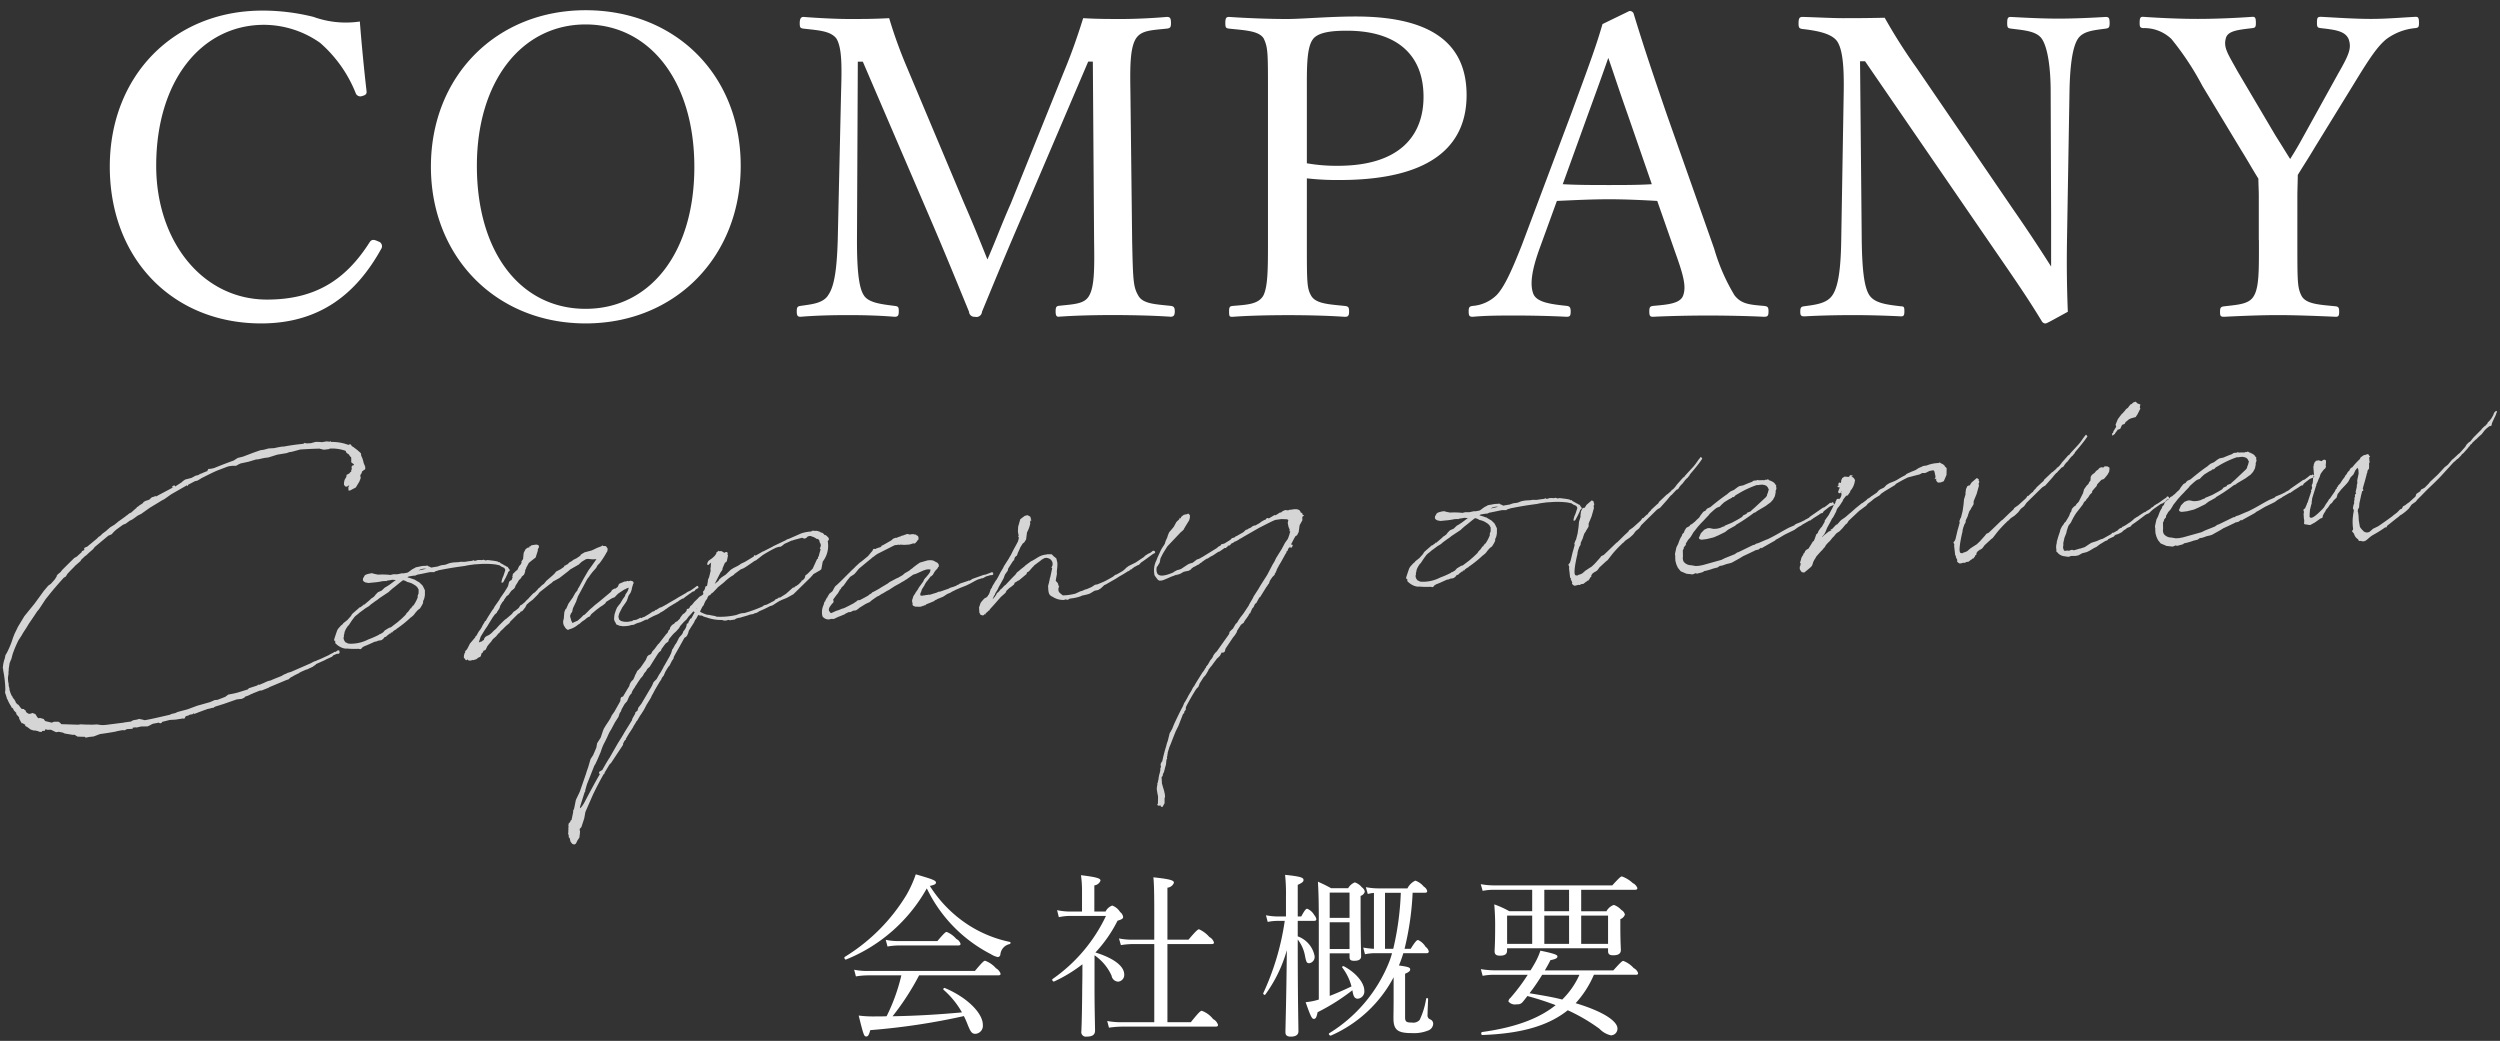
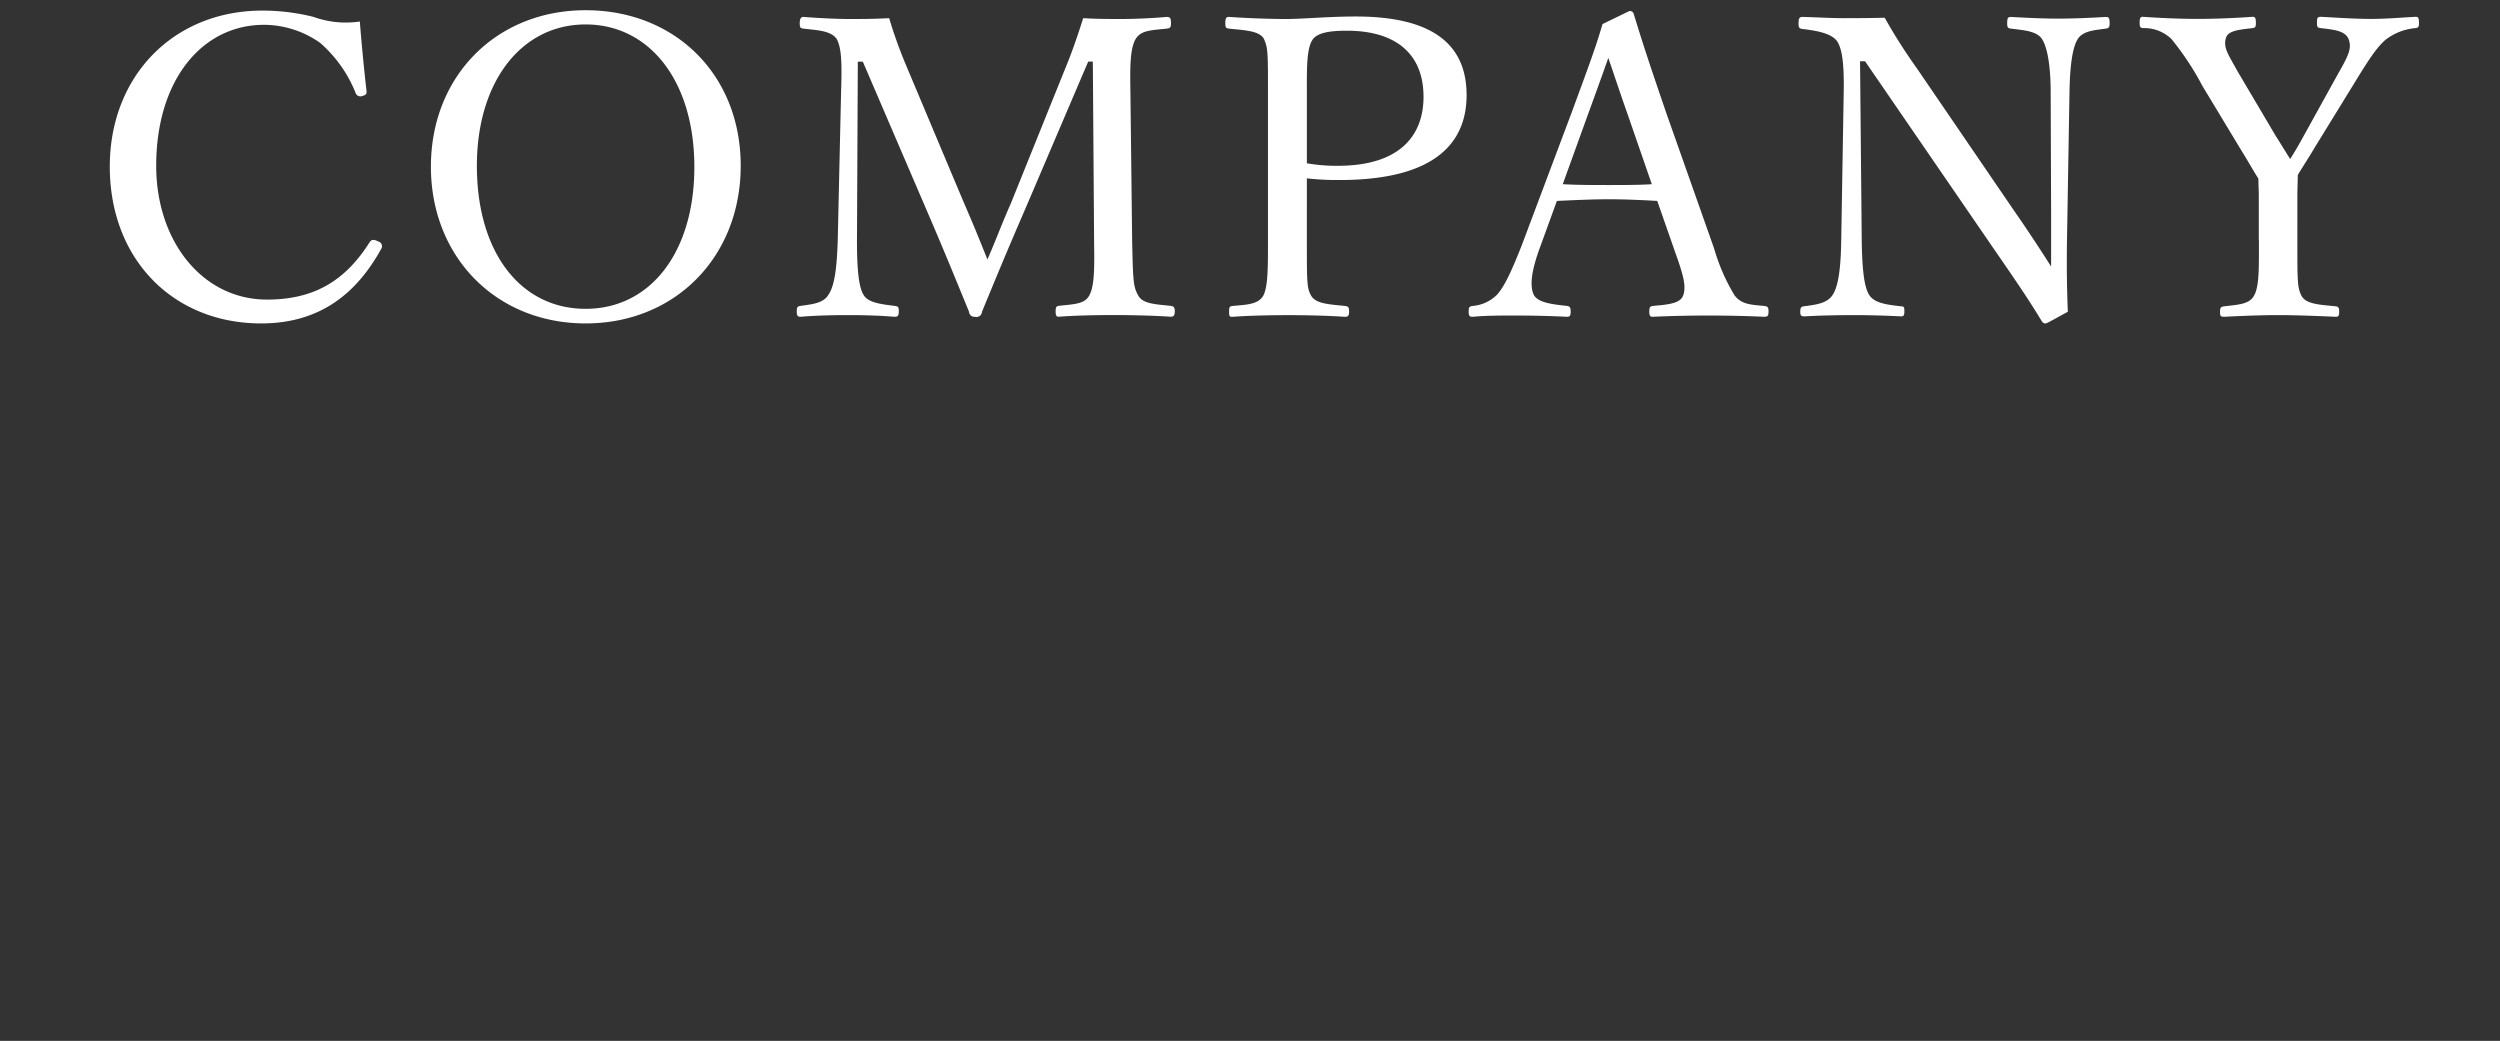
<svg xmlns="http://www.w3.org/2000/svg" id="title" width="269" height="112" viewBox="0 0 269 112">
  <rect x="0" y="0" width="269" height="112" fill="#333333" stroke="none" />
  <defs>
    <style>
      .cls-1 {
        fill: #fff;
      }

      .cls-1, .cls-2 {
        fill-rule: evenodd;
      }

      .cls-2 {
        fill: #d6d5d5;
      }
    </style>
  </defs>
-   <path id="会社概要" class="cls-1" d="M100.049,95.325c0.529-.113.661-0.208,0.661-0.359,0-.208-0.264-0.34-2.172-0.888a12.7,12.7,0,0,1-1,2.211A19.929,19.929,0,0,1,90.9,102.96c-0.113.076,0.019,0.34,0.132,0.284a17.4,17.4,0,0,0,8.692-7.654,15.518,15.518,0,0,0,6.878,7.069,2.344,2.344,0,0,0,.756.321,0.3,0.3,0,0,0,.283-0.283,1.264,1.264,0,0,1,1-1.115c0.095-.019.133-0.208,0.038-0.227a13.213,13.213,0,0,1-4.4-1.777A13.753,13.753,0,0,1,100.049,95.325Zm7.369,9.62c0.17,0,.246-0.057.246-0.17a1.056,1.056,0,0,0-.491-0.586,2.919,2.919,0,0,0-1.172-.813c-0.113,0-.246.076-1.1,1.1H93.4a7.076,7.076,0,0,1-1.493-.132l0.189,0.718a8.062,8.062,0,0,1,1.3-.113h3.59a20.071,20.071,0,0,1-1.587,4.4c-0.4.019-.794,0.019-1.228,0.019a12.525,12.525,0,0,1-1.776-.094c0.529,2.154.586,2.249,0.813,2.249,0.189,0,.283-0.133.435-0.681a72.329,72.329,0,0,0,10.071-1.512,9.069,9.069,0,0,1,.378.851c0.359,0.907.491,1.058,0.888,1.058a0.869,0.869,0,0,0,.774-0.964c0-1.247-1.662-2.948-4.1-3.969-0.094-.037-0.208.133-0.132,0.189a9.308,9.308,0,0,1,1.984,2.438c-2.475.227-4.969,0.378-7.464,0.416a27.844,27.844,0,0,0,2.853-4.4h8.521Zm-11.922-3.1a7.446,7.446,0,0,1,1.209-.113h6.386c0.189,0,.265-0.057.265-0.17a0.843,0.843,0,0,0-.454-0.53,2.732,2.732,0,0,0-1.039-.756c-0.113,0-.246.095-1,0.983H96.724a6.508,6.508,0,0,1-1.417-.132Zm22.277,0.945a5.3,5.3,0,0,1,1.833,2.192,0.747,0.747,0,0,0,.7.643,0.719,0.719,0,0,0,.662-0.756c0-.907-1.1-1.758-3.1-2.381a14.543,14.543,0,0,0,2.381-3.421c0.453-.132.6-0.227,0.6-0.4a0.806,0.806,0,0,0-.321-0.529,1.7,1.7,0,0,0-.85-0.7,1.278,1.278,0,0,0-.718.643h-1.209V95.268a0.8,0.8,0,0,0,.661-0.51c0-.208-0.189-0.359-2.1-0.586a11.766,11.766,0,0,1,.113,1.72v2.192h-1.115a6.94,6.94,0,0,1-1.568-.151l0.189,0.756a5.6,5.6,0,0,1,1.379-.132H119a17.231,17.231,0,0,1-5.744,6.785c-0.114.075,0.056,0.321,0.17,0.264a15.2,15.2,0,0,0,3.042-1.852c0,0.756,0,1.512-.019,2.268-0.019,2.759-.057,4.12-0.095,4.933a0.493,0.493,0,0,0,.567.585c0.662,0,.907-0.226.907-0.661-0.019-1.342-.057-2.533-0.057-4.706V102.79Zm7.842,7.2v-8.41h4.761c0.189,0,.246-0.057.246-0.171a1,1,0,0,0-.491-0.585,3.2,3.2,0,0,0-1.115-.832c-0.113,0-.265.094-1.134,1.115h-2.267V95.514a0.824,0.824,0,0,0,.7-0.529c0-.227-0.227-0.378-2.211-0.586,0.076,0.7.095,1.89,0.095,3.856v2.854h-2.324a7.014,7.014,0,0,1-1.474-.132l0.208,0.718a7.931,7.931,0,0,1,1.322-.113H124.2v8.41h-3.42a8.552,8.552,0,0,1-1.644-.133l0.189,0.719a10.316,10.316,0,0,1,1.511-.114h9.958c0.189,0,.265-0.056.265-0.189a1.066,1.066,0,0,0-.529-0.623,2.731,2.731,0,0,0-1.21-.889c-0.132,0-.264.076-1.19,1.229h-2.513Zm24.167-7.428a8.843,8.843,0,0,1-.3.926,15.919,15.919,0,0,1-6.462,7.692c-0.113.076,0.076,0.3,0.189,0.246a13.942,13.942,0,0,0,6.745-6.274v2.041c0,1.512-.018,1.946-0.018,2.362,0,1.247.434,1.606,1.946,1.606a4.145,4.145,0,0,0,1.8-.283,0.812,0.812,0,0,0,.529-0.7,0.5,0.5,0,0,0-.321-0.492,0.456,0.456,0,0,1-.284-0.51c0-.34.038-1.153,0.057-1.7,0-.094-0.189-0.113-0.208-0.019a8.384,8.384,0,0,1-.7,2.287,0.923,0.923,0,0,1-.831.284c-0.605,0-.737-0.095-0.737-0.586v-4.668c0.453-.189.548-0.322,0.548-0.454,0-.208-0.133-0.284-1.21-0.435a13.869,13.869,0,0,0,.473-1.323h2.494a0.2,0.2,0,0,0,.245-0.189,0.821,0.821,0,0,0-.34-0.491,1.855,1.855,0,0,0-.812-0.737c-0.113,0-.265.094-0.794,0.945h-0.661a30.921,30.921,0,0,0,.869-6.029h1.323c0.189,0,.245-0.076.245-0.189A0.774,0.774,0,0,0,153.2,95.4a2.082,2.082,0,0,0-.907-0.643,1.773,1.773,0,0,0-.85.832H148.29a6.808,6.808,0,0,1-1.323-.132l0.208,0.737a3.032,3.032,0,0,1,.661-0.113v6.01a9.5,9.5,0,0,1-1.152-.132l0.189,0.718a5.126,5.126,0,0,1,1.114-.114h1.8Zm-0.755-.472V96.062h1.7a30.843,30.843,0,0,1-.812,6.029h-0.888Zm-5.952.491h2.135v0.4c0,0.3.132,0.4,0.51,0.4,0.491,0,.737-0.151.737-0.491,0-.416-0.057-1.7-0.057-4.763V96.4a0.677,0.677,0,0,0,.454-0.454,0.74,0.74,0,0,0-.322-0.472,1.568,1.568,0,0,0-.755-0.529,1.479,1.479,0,0,0-.718.624h-1.833c-0.548-.3-0.832-0.435-1.417-0.7,0.075,1.323.094,2.287,0.094,4.536v8.146a6.485,6.485,0,0,1-1.417.283c0.548,1.569.68,1.8,0.888,1.8,0.189,0,.284-0.152.4-0.719a22.2,22.2,0,0,0,3.741-2.362c0.019,0.076.019,0.132,0.038,0.208,0.094,0.51.246,0.7,0.548,0.7a0.784,0.784,0,0,0,.7-0.869c0-.832-0.888-1.928-2.211-2.627-0.075-.038-0.226.057-0.17,0.132a5.69,5.69,0,0,1,1,2.041c-1.115.529-1.758,0.794-2.343,1.021v-4.574Zm2.135-.472h-2.135V99.237h2.135v2.873Zm0-3.346h-2.135V96.043h2.135v2.721Zm-5.574.321h1.757c0.189,0,.246-0.076.246-0.189a0.956,0.956,0,0,0-.227-0.435,1.562,1.562,0,0,0-.756-0.68c-0.113,0-.245.094-0.642,0.832h-0.378v-3.4c0.491-.227.623-0.34,0.623-0.529,0-.246-0.3-0.378-1.984-0.548a19.06,19.06,0,0,1,.095,2.343v2.136h-0.813a6.991,6.991,0,0,1-1.341-.132l0.189,0.718a5.153,5.153,0,0,1,1.152-.113h0.681a27.761,27.761,0,0,1-2.306,7.767c-0.056.095,0.133,0.265,0.208,0.171a15.036,15.036,0,0,0,2.324-4.782c-0.056,5.575-.151,8.2-0.151,8.826,0,0.321.17,0.472,0.586,0.472,0.51,0,.812-0.189.812-0.567,0-.793-0.075-3.326-0.075-9.657v-0.227a4.023,4.023,0,0,1,.756,1.626c0.151,0.812.207,0.926,0.491,0.926a0.686,0.686,0,0,0,.567-0.775,2.814,2.814,0,0,0-1.814-2.117V99.086Zm30.5-1.039V95.741h5.8c0.189,0,.246-0.076.246-0.189a0.983,0.983,0,0,0-.492-0.529,3.362,3.362,0,0,0-1.171-.718c-0.114,0-.246.094-1.039,0.964h-12.66a8.412,8.412,0,0,1-1.493-.132l0.208,0.718a6.226,6.226,0,0,1,1.285-.113h4.043v2.306h-2.456a10.292,10.292,0,0,0-1.625-.737,25.256,25.256,0,0,1,.095,2.533c0,1.72-.057,2.211-0.057,2.513,0,0.341.17,0.473,0.586,0.473,0.491,0,.755-0.151.755-0.548v-0.246h10.865v0.3c0,0.321.151,0.453,0.548,0.453,0.548,0,.831-0.17.831-0.567,0-.208-0.056-0.945-0.056-2.551V98.9a0.808,0.808,0,0,0,.491-0.491,0.746,0.746,0,0,0-.378-0.491,1.923,1.923,0,0,0-.812-0.548,1.422,1.422,0,0,0-.794.68h-2.721Zm0,0.472h2.891v3.043h-2.891V98.519Zm-5.272,0v3.043h-2.7V98.519h2.7Zm3.968,0v3.043h-2.664V98.519h2.664Zm0-.472h-2.664V95.741h2.664v2.306Zm7.18,6.842c0.189,0,.246-0.057.246-0.189a0.928,0.928,0,0,0-.472-0.529,2.812,2.812,0,0,0-1.115-.775c-0.113,0-.246.094-1.077,1.02h-7.369c0.208-.359.416-0.718,0.6-1.1,0.585-.113.755-0.227,0.755-0.4s-0.3-.3-1.832-0.623a7.641,7.641,0,0,1-.662,1.455c-0.132.227-.264,0.454-0.4,0.661h-3.854a8.517,8.517,0,0,1-1.493-.132L159.533,105a6.326,6.326,0,0,1,1.3-.113h3.552a20.4,20.4,0,0,1-1.871,2.495,0.536,0.536,0,0,0-.207.378,0.911,0.911,0,0,0,.907.3,0.688,0.688,0,0,0,.642-0.265c0.17-.207.34-0.415,0.491-0.623a31.77,31.77,0,0,1,3.042.982c-1.851,1.494-4.478,2.42-7.917,2.892-0.132.019-.113,0.321,0.019,0.321,4.176-.151,7.1-0.982,9.2-2.664a19.3,19.3,0,0,1,3.42,2,2.425,2.425,0,0,0,1.228.7,0.716,0.716,0,0,0,.7-0.737c0-.794-1.568-1.852-4.5-2.721a10.864,10.864,0,0,0,1.965-3.062h4.5Zm-6.065,0a8.663,8.663,0,0,1-1.851,2.665c-1.153-.3-2.325-0.473-3.515-0.681a22.929,22.929,0,0,0,1.36-1.984h4.006Z" />
-   <path id="Company_overview" data-name="Company overview" class="cls-2" d="M12.747,56.1l-0.026.029-0.4.328-0.456.276-0.476.416-0.4.3-0.13.146-0.293.211-0.1.117-0.5.417-0.583.478-0.244.1-0.08.06,0.011,0.194-0.08.06-0.163.065L8.8,59.347l0,0.055-0.554.5L8,60.031l-0.657.648L6.715,61.3l-0.207.262L6.217,61.8l-0.1.117-0.021.112-0.2.317-0.417.468-0.293.211-0.494.583-0.1.145L3.706,64.967l-0.571.7-0.518.64L1.908,67.484,1.859,67.6l-0.323.657-0.023.085a3.074,3.074,0,0,0-.168.454,9.512,9.512,0,0,1-.61,1.45L0.583,70.5l-0.043.224-0.023.085,0,0.028a3.541,3.541,0,0,0-.2.9L0.3,71.821l0.041,0.22,0.006,0.111a11.867,11.867,0,0,1,.229,2.039l-0.035.362,0.031,0.054L0.7,74.988l0.037,0.164,0.093,0.161a3.544,3.544,0,0,0,.343.646l0.031,0.054,0.034,0.109,0.086,0.05L1.416,76.25l0,0.028,0.094,0.189L1.57,76.519l0.207,0.21-0.028,0,0.006,0.111,0.3,0.343,0.008,0.138,0.125,0.242,0.154,0.268L2.395,77.8,2.74,78l-0.028,0,0.006,0.111,0.229,0.126L3.3,78.5l0.368,0.117,0.081-.032L3.8,78.609,3.915,78.63l0.2,0.044,0.059,0.052,0.308,0.038,0.049-.114,0.3-.018,0.02-.14,0.111-.006,0.169,0.046,0.277-.016a0.631,0.631,0,0,0,.112.021l0.2,0.1,0.314,0.148,0.275-.044L6.76,78.826l0.2,0.1,0.869,0.144,0.194-.011,0.317,0.2,0.612,0.02,0.138-.008,0.145,0.1L9.565,79.3l0.524-.058,0.516-.2,0.191-.066,0.028,0s0.772-.1,1.652-0.262l0.028,0,0.026-.029,0.632-.12,0.251,0.013,0.189-.094a0.167,0.167,0,0,1,.109-0.034l0.581-.034-0.034-.109,0.3-.045,0.14,0.02,0.466-.11,0.721-.014,0.271-.127,0.161-.093,0.135-.063,0.44-.081,0.028,0a0.541,0.541,0,0,1,.192-0.039l0,0.028,0.142,0.047,0.163-.065,0-.083,0.849-.216,0.637-.037,0.275-.044,0.3-.045,0.22-.04,0.114,0.049,0.1-.145,0.075-.143,0.274-.071,0.161-.093,0.3-.045,0.078-.088,0.028,0,0.086,0.05,0.6-.229,0.354-.131,0.381-.133,0.026-.029,0.111-.006c0.028,0,.026-0.029.054-0.031l0.083,0,0.327-.1,0.085,0.023,0.16-.12c0.244-.1.573-0.172,0.818-0.269l0.028,0,1.525-.532,0.552-.06,0.27-.127,0.1-.117,0.3-.1,0.324-.157a0.166,0.166,0,0,1,.109-0.034l0.108-.062,0.733-.292,0.194-.011L28.9,74l0.08-.06,1.844-.772,0.218-.068,0.238-.208,0.189-.094c0.187-.122.4-0.218,0.647-0.343l0.028,0,0.052-.058,0.3-.156L32.6,72.2l0.352-.159,0.083,0,0.243-.125,0.352-.159,0.293-.211,0.08-.06,0-.028,0.785-.351,0.217-.1,0.026-.029,0.7-.318,0.13-.146,0.38-.161,0.221-.013,0.078-.088-0.008-.138L36.5,69.978l-0.166.01-0.054.031-0.16.12-0.166.01-0.026.029-0.08.06-0.378.188-0.08.06c-0.433.192-.837,0.409-1.3,0.574l-0.026.029-0.3.1-0.35.187L31.3,72.3l-0.355.1-0.161.093-0.191.066-0.323.185-0.733.292-0.135.063-0.028,0-0.27.127-0.22.04-0.244.1-0.27.127-0.461.193-0.14-.02-0.078.088-0.191.067-0.736.237-0.077.115-1.091.341-0.274.071-0.165.037-0.6.118-0.319.24-0.842.326-0.277.016-0.515.224-0.984.279-0.383.105-1.06.394-1.067.284-0.271.127-0.357.076-0.217.1c-0.823.186-1.7,0.4-2.578,0.565l-0.166.01-0.142-.047-0.422-.087-0.163.065-0.467.082-0.269.154a2.545,2.545,0,0,0-.441.053l-0.166.01-0.109.034L11.379,78l-0.388.023-0.14-.02-0.111.006-0.029-.026L10.4,77.95l-0.443.026L9.21,77.963,8.68,77.938l-0.028,0-0.22.04L6.6,77.92l-0.119-.132L6.3,77.66H5.8l-0.217.1L4.911,77.6l-0.057-.024-0.06-.08L4.7,77.364l-0.4-.116-0.164.037L4,77.155l-0.154-.268-0.088-.078-0.112-.021-0.116-.076-0.327.1-0.14-.02-0.173-.1-0.029-.026-0.091-.133L2.73,76.4l-0.083,0-0.062-.107L2.334,76.28a0.06,0.06,0,0,0-.059-0.052l-0.3-.4-0.114-.049-0.179-.212,0-.055-0.154-.269-0.148-.158,0-.028L1.31,74.9l-0.059-.052A4.275,4.275,0,0,1,1.02,74.22l-0.01-.166-0.07-.246-0.016-.276L0.889,73.4a3.333,3.333,0,0,1-.03-0.525l0.061-.392-0.01-.166L0.931,72.2l0.012-.278,0.1-.616,0.026-.029,0.072-.2,0.075-.143L1.354,70.4a11.944,11.944,0,0,1,.635-1.507l0.357-.548,0.126-.229,0.357-.548,0.279-.46,0.512-.751L4,65.782l0.13-.146,0.129-.174,0.664-1.009,0.259-.32c0.569-.726,1.169-1.4,1.664-1.955l0.241-.153,0.152-.258C7.5,61.474,7.766,61.21,7.976,61l0.1-.117,0.582-.505,0.075-.143,0.316-.3,0.052-.059,0.213-.151,0.21-.206,0.476-.416,0.1-.117,0.077-.115,1.431-1.192,0.026-.029,0.38-.161,0.235-.263L12.494,57l0.746-.542,0.272-.1,0.453-.331,0.27-.127,0.587-.422,0.378-.188,0.934-.664,0.966-.583,0.295-.184,0.3-.156,0.72-.513,1.721-.987,0,0.083,0.083,0,0-.083,0.052-.058L21,51.763l0.028,0,0.192-.039,0.376-.216,0.026-.029c0.81-.407,1.3-0.657,1.756-0.85l1.114-.425a0.167,0.167,0,0,0,.109-0.034l0.414-.052L25.4,50.121l0.269-.154,0.217-.1,0.878-.189,0.218-.068,0.573-.172,0.221-.013,0.658-.149,0.441-.053,0.954-.3,1.018-.17,0.272-.1,0.3-.045,0.9-.246,0.028,0c0.637-.037,1.273-0.074,2.05-0.091l0.057,0.024,0.366,0.09,0.139-.008,0.441-.053,0.107-.062,0.083,0a4.372,4.372,0,0,1,1.513.218l0.114,0.049,0.007,0.111,0.119,0.132,0.2,0.127,0.124,0.215,0.086,0.05,0.029,0.026,0.018,0.3-0.018.167,0.031,0.054,0,0.055,0.059,0.052L38,49.892,38.088,50l0,0.055-0.055,0-0.163.065-0.046.169,0.036,0.137-0.072.2L37.8,50.736l-0.134.091-0.077.115-0.3.156-0.017.2-0.2.345-0.064.336,0.011,0.194,0.12,0.159,0.085,0.023c0,0.028,0,.028.028,0l0.083,0,0.108-.062,0.08-.06c0,0.028.055,0,.057,0.024l-0.1.172,0.018,0.3L37.528,52.8l0.165-.037,0.593-.312,0.38-.632,0.145-.369-0.047-.33,0.026-.029a0.756,0.756,0,0,0,.173-0.371l0.108-.062,0.1-.117c0,0.055.031,0.054,0.134-.091l-0.014-.249-0.161-.379a2.657,2.657,0,0,0-.268-0.789l0-.083-0.039-.192-0.381-.339-0.407-.309-0.172-.1-0.122-.187L37.655,47.8l-0.163.065-0.085-.023a4.886,4.886,0,0,0-1.739-.288l-0.083,0,0.051-.086-0.055,0-0.026.029-0.109.034-0.112-.021-0.2-.016-0.5.084-0.14-.02-0.028,0L34,47.543l-0.3.073-0.109.034-0.028,0-0.054.031-0.526.03-0.169-.046-0.029-.026-0.078.088-0.192.039c-0.635.065-1.324,0.16-1.956,0.28l-0.277.016-0.44.081-0.329.075-0.609.035-0.52.141-0.358.048-0.762.266-1.114.425-0.575.144-0.428.275c-0.735.264-1.414,0.526-2.119,0.816l-0.357.076-0.249.014-0.1.172,0,0.055a6.411,6.411,0,0,0-.759.321l0-.055-0.028,0,0,0.055-0.081.032-0.134.091-0.248.042-0.458.248-0.684.178-0.267.182-0.078.088-0.321.213-0.428.274-0.006-.111-0.166.01-0.16.12,0,0.083,0.163-.065-0.052.059-1.644.872-0.134.091-0.029-.026L16.7,53.4l0-.055-0.028,0,0,0.055-0.163.065-0.165.037-0.29.266-0.409.135-0.215.123-0.023.085-0.213.151-0.161.093-0.132.119-0.161.093-0.1.145-0.081.032-0.052.059-0.4.356-0.163.065-0.16.12a0.606,0.606,0,0,1-.213.151l-0.052.058-0.667.482ZM45.72,64.008v-0.5l-0.158-.324L45.467,63l-0.353-.34-0.23-.125-0.115-.077-0.057-.024-0.088-.078-0.055,0a6.638,6.638,0,0,0-.736-0.235l0.134-.091,0.5-.084,0.221-.013,0.217-.1c0.5-.084.933-0.193,1.373-0.273l0.444,0,0.134-.091L47.1,61.4l0.054-.031c0.8-.157,1.648-0.317,2.862-0.471a5.717,5.717,0,0,1,.715-0.125l0.331-.047,0.415-.024a8.927,8.927,0,0,1,1.835.033l0.422,0.087,0.231,0.153L54.246,61.1l0.091,0.133a0.629,0.629,0,0,0,.034.109l-0.165.509-0.047.141a2.093,2.093,0,0,0-.145.369l0,0.055-0.05.086,0.013,0.221,0.163-.065,0.1-.172a0.147,0.147,0,0,1,.051-0.086l0-.028,0.1-.172,0.224-.457,0.072-.2,0.158-.148,0-.083-0.12-.16L54.628,61l-0.142-.047L54.4,60.871l-0.055,0a4.519,4.519,0,0,0-.488-0.277l-0.09-.106-0.111.006-0.116-.077a5.885,5.885,0,0,0-.785-0.121l-0.112-.021-0.223-.015L52.31,60.3l-0.083,0-0.171-.073-0.192.039-0.055,0-0.251-.013-0.194.011-0.163.065-0.166.01-0.059-.052-0.055,0-0.054.031-0.109.034c-0.166.01-.331,0.047-0.469,0.055a1.586,1.586,0,0,1-.358.048l-0.028,0-0.334-.008-0.22.04-0.554.032-0.275.044-0.165.037-0.435.164-0.414.052-0.327.1-0.026.029-0.77.128a0.835,0.835,0,0,0-.314-0.148l-0.088-.078-0.192.039a2.058,2.058,0,0,0-.58.061L44.962,61l-0.22.04-0.134.091-0.082.032-0.215.123-0.24.18a1.122,1.122,0,0,1-.241.153l-0.467.083-0.085-.023-0.521.113-0.445,0-0.3.073a7.615,7.615,0,0,0-1.335-.034l-0.422-.087-0.226-.07-0.275.044-0.274.071-0.217.1-0.2.345-0.017.2,0.091,0.133,0.172,0.1,0.337,0.064,0.635-.064,0.028,0a7.537,7.537,0,0,0,.853-0.133l0.332-.019,0.085,0.023L41.6,62.5l0.081-.032a3.786,3.786,0,0,0,.523-0.086L42.6,62.413c-0.241.153-.479,0.361-0.746,0.542l-0.241.153-0.215.123-0.342.325-0.38.161-0.236.236-0.181.232-0.239.18-0.081.032-0.13.146-0.636.536-0.031-.054-0.05.086-0.214.151-0.052.059-0.137.036-0.158.148-0.582.505-0.1.117-0.075.143-0.391.439-0.451.359-0.05.086-0.186.149-0.313.351-0.1.172-0.167.481-0.165.509,0.037,0.164,0.081-.032L36.076,69.2a2.017,2.017,0,0,0,.752.511,1.83,1.83,0,0,0,.422.087c0.028,0,.082-0.032.109-0.034l0,0.028,0.5,0.026,0.528,0,0.194-.011,0.2,0.044,0.081-.032,0.1-.145,0.081-.032,0.106-.089c0.381-.133.759-0.321,1.192-0.513l0.055,0,0.165-.037,0.107-.062,0.3-.045,0.109-.034,0.186-.15,0.1-.145,0.191-.067,0.13-.146,0.028,0,0.212-.179,0.111-.006,0-.083a0.055,0.055,0,0,0,.054-0.031l0.111-.006,0.052-.059,0-.028,0.293-.211,0.083,0,0-.055a12.291,12.291,0,0,0,1.566-1.256l0.054-.031,0.212-.179,0.13-.146,0.1-.145,0.261-.292,0.24-.18,0.178-.288,0.15-.286c0.023-.085-0.01-0.166.015-0.223l0.1-.228A2.3,2.3,0,0,0,45.72,64.008Zm-1.239,1.153-0.055,0-0.051.086-0.078.088-0.049.114-0.109.034-0.075.143-0.155.2-0.158.148-0.05.086-0.077.115c-0.21.206-.421,0.413-0.632,0.591l-0.054.031-0.078.088-0.825.63-0.055,0-0.109.034-0.456.276-0.209.234-0.323.185-0.083,0-0.025.057a10.4,10.4,0,0,1-1.165.511,4.012,4.012,0,0,1-2,.449c-0.055,0-.112-0.021-0.168-0.018l-0.172-.1-0.055,0a0.771,0.771,0,0,1-.252-0.512l0.023-.085,0.024-.057L37,68.34l0.047-.141,0.021-.112,0-.055a2.423,2.423,0,0,1,.4-0.717c0.028,0,.026-0.029.054-0.031l0.127-.2,0.23-.346,0.284-.377,0.026-.029,0.372-.3,0.132-.119,0.293-.211,0.319-.24,0.4-.245,0.132-.119,0.026-.029,0.533-.391,0.187-.122,0.266-.21,0.963-.638L42,63.53l0.238-.208c0.479-.361.8-0.656,1.142-0.9a0.1,0.1,0,0,0,.057.024L43.6,62.494l0.23,0.125,0.254,0.069,0.2,0.072,0.23,0.125,0.2,0.127,0.176,0.156,0.154,0.268,0,0.028-0.005.389-0.1.255,0.01,0.166A4.222,4.222,0,0,1,44.481,65.161Zm0.559-3.777a1.183,1.183,0,0,1,.822-0.186ZM66.7,67.344l0.083,0a1.4,1.4,0,0,0,.335.036l0.277-.016a1.924,1.924,0,0,0,.549-0.115l0.138-.008,0.165-.037,0.161-.093,0.055,0,0-.028,0.327-.1,0.137-.036,0.054-.031a2.876,2.876,0,0,0,.27-0.127l0.27-.127,0.112,0.021,0.213-.151,0.486-.25,0.38-.161,0.243-.125,0.106-.089,0.135-.063,0.054-.031,0.241-.153,0.106-.089,0.108-.062,0.16-.12L72,65.29l0.161-.093,0.456-.276,0.082-.032,0.052-.058,0.135-.063,0.24-.18,0.323-.185,0.083,0,0.212-.179,0.8-.573,0.165-.037,0.052-.059,0.05-.086,0.134-.091L75,63.341l0.135-.063,0.021-.112-0.091-.133-0.109.034-0.186.149-0.347.242-0.134.091-0.352.159-0.106.089-0.968.555-0.08.06-0.753.432-0.349.214-0.35.187-0.161.093-0.165.037-0.375.244-0.083,0-0.158.148-0.165.037-0.347.242-0.564.338-0.165.037-0.026.029-0.08.06L68.9,66.468l-0.161.093-0.27.127-0.331.047-0.08.06-0.026.029c-0.028,0-.054.031-0.081,0.032l0-.028-0.164.037a1.743,1.743,0,0,1-.975-0.055l-0.2-.155-0.073-.3,0.067-.281,0.1-.228,0.15-.286,0.1-.2,0.308-.434,0.153-.231,0.073-.171,0.142-.424,0.23-.346,0.119-.34,0-.083,0.139-.48,0.052-.058-0.028,0,0.026-.029-0.008-.138-0.088-.078L67.924,62.5l-0.14-.02-0.026.029-0.192.039,0.026-.029L67.507,62.5l-0.135.063-0.194.011-0.217.1-0.055,0-0.052.059-0.082.032-0.057-.024-0.028,0,0.029,0.026-0.134.091,0,0.028-0.023.085-0.052.059,0,0.028-0.025.057-0.078.088a0.581,0.581,0,0,0-.16.12l-0.111.006-0.189.094-0.106.089-0.1.172-1.139.954-0.637.508-0.158.148-0.318.268c-0.21.206-.393,0.411-0.6,0.59l-0.135.063-0.13.146a5.7,5.7,0,0,1-.5.445l-0.109.034-0.406.19L61.574,67l-0.032-.081-0.062-.107-0.036-.137-0.068-.218-0.039-.192,0.025-.057,0.072-.2,0.052-.058,0.077-.115,0.088-.393,0.273-.57,0-.028,0.028,0,0.238-.68,0.326-.6L63.19,62.3l0.207-.262,0.05-.086,0.284-.377,0.417-.468,0.15-.286,0.21-.206c0.024-.057.078-0.088,0.129-0.174a8.666,8.666,0,0,0,.636-1.008l0.077-.115,0.039-.28-0.182-.267L65.1,58.755l-0.251-.013,0.052-.059-0.055,0-0.054.031-0.08.06-0.163.065-0.272.1-0.595.284-0.793.212-0.4.245-0.049.114-0.4.273-0.324.157-0.239.18L61.28,60.5l-0.052.058-0.184.177-0.109.034-0.106.089-0.057-.024-0.1.172-0.347.242-0.486.25-0.155.2-0.21.206-0.688.595-0.259.32-0.213.151-0.236.236-0.16.12-0.077.115-0.289.294-0.187.122-0.5.528-0.024.057-0.134.091-0.235.263-0.371.3-0.109.034-0.178.288-0.372.3-0.161.093-0.052.059-0.155.2-0.556.476-0.213.151-0.6.59-0.313.351-0.158.148-0.054.031-0.052.058-0.262.265-0.24.18-0.27.127-0.134.091-0.129.174-0.02.14-0.161.093-0.052.059-0.054.031-0.083,0-0.08.06-0.111.006-0.026.029,0.049-.114,0.165-.509,0.457-.748,0.256-.375,0.279-.46,0.3-.489,0.231-.319,0.212-.179,0.023-.085,0.179-.26,0.1-.172,0.069-.254,0.228-.374,0.182-.2,0-.055,0.282-.4,0.187-.122,0.308-.434,0.292-.239,0.078-.088,0.1-.255,0.153-.231,0.2-.345,0.158-.148,0.1-.117,0.021-.112,0.055,0,0.024-.057,0.054-.031,0.026-.029,0.106-.089,0.049-.114,0.072-.2,0.016-.2,0.1-.172,0-.055,0.276-.515,0.026-.029,0.292-.239,0.425-.33,0.188-.593,0.047-.141-0.008-.138,0.126-.229-0.01-.166-0.088-.078L57.753,58.6l-0.166.01-0.3.045-0.137.036-0.05.086-0.083,0-0.08.06,0.006,0.111L56.826,58.9l-0.267.182-0.15.286-0.05.086-0.039.28-0.013.25-0.028,0,0,0.028,0.029,0.026,0,0.028-0.049.114-0.051.086-0.127.2,0.057,0.024-0.1.228-0.183.2-0.2.428-0.081.032-0.158.148,0,0.028-0.055,0-0.023.084-0.08.06-0.029-.026-0.026.029,0.028,0-0.075.143,0.007,0.111-0.051.086L55.151,62.1l0,0.083-0.052.059-0.046.169-0.135.063-0.132.118-0.046.169-0.067.281-0.075.143-0.3.489-0.462.665-0.126.229-0.488.694-0.1.2-0.155.2-0.458.72-0.152.258-0.075.143-0.134.091,0,0.055-0.178.288L51.9,67.34l-0.049.114-0.152.258-0.181.232-0.277.488-0.081.032-0.021.112-0.026.029-0.546.642-0.274.543-0.1.145-0.132.119-0.021.112,0.029,0.026-0.078.088-0.069.254-0.015.223,0.089,0.106,0.12,0.159,0.057,0.025,0.161-.093,0.062,0.107,0.14,0.02,0.138-.008,0.191-.067,0,0.028,0.055,0,0.327-.1,0.16-.12,0.026-.029,0.028,0,0.052-.058,0.081-.032,0.057,0.024,0-.028,0.1-.117,0-.083L51.8,70.4l0-.055,0.024-.057,0.134-.091,0.024-.057L52,70.052l0.026-.029,0.081-.032,0.135-.063,0.075-.143,0.124-.257,0.181-.232L52.885,69l0.024-.057,0.129-.174,0.344-.3,0.259-.32,0.054-.031,0.055,0,0-.083,0.289-.294,0.028,0,0.157-.175,0.342-.325,0.054-.031,0.106-.089L54.852,67l0.023-.085,0.709-.707,0.054-.031,0.1-.145,0.083,0,0.052-.058,0.055,0,0.075-.143,0.217-.1,0.207-.262,0.078-.088,0.175-.343a1.525,1.525,0,0,0,.238-0.208l0.4-.3L57.844,64l0.233-.291,0.346-.27,0.8-.629,0.107-.062,0.026-.029,0.184-.177,0.082-.032,0.565-.31,0.931-.72,0.238-.208,0.914-.524,0.316-.3,0.456-.276a0.027,0.027,0,0,0,.026-0.029l0.057,0.024,0.109-.034,0.531,0.053,0.415-.024-0.488.694-0.36.492-0.506.861-0.527.974-0.1.145-0.072.2-0.259.32-0.023.084-0.052.059-0.15.286-0.411.579-0.077.115-0.22.512-0.08.06-0.122.284L60.71,66l-0.049.585a0.925,0.925,0,0,0,.014.72L60.859,67.6l0.117,0.1,0.115,0.077,0.137-.036,0-.028,0.028,0a2.29,2.29,0,0,0,.943-0.5l0.161-.093,0.264-.237,0.187-.122,0.134-.091a2.9,2.9,0,0,1,.292-0.239l0.054-.031,0.163-.065,0.1-.145,0.077-.115,0.53-.447,0.479-.361,0.161-.093,0.319-.24,0.1-.172,0.536-.336,0.189-.094,0.191-.066,0.183-.2,0.21-.206,0.642-.425,0.109-.034,0.215-.123,0.055,0,0.08-.06,0.006,0.111-0.047.142-0.073.171-0.23.346-0.021.112-0.05.086-0.206.289-0.253.431-0.233.291-0.129.174-0.122.284-0.142.424-0.039.28,0,0.083a0.641,0.641,0,0,0,.083.467,0.147,0.147,0,0,0,.06.08l0.067,0.19Zm8.554-3.13-0.13.146-0.394.383-0.259.32-0.212.179-0.049.114a0.335,0.335,0,0,1-.13.146l-0.111.006-0.08.06-0.018.167-0.209.234-0.187.122-0.155.2-0.129.174-0.023.085-0.288.294L72.8,66.88l-0.161.093-0.077.115-0.241.153-0.078.088-0.129.174-0.044.2-0.132.119-0.072.2-0.026.029,0,0.028a1.279,1.279,0,0,0-.183.2l-0.054.031,0,0.028-0.724.93-0.08.06-0.36.492-0.261.292-0.073.171-0.1.117-0.217.1-0.132.118-0.171.4-0.538.78-0.209.234-0.184.177-0.073.171-0.15.286-0.047.141-0.148.314-0.21.206-0.152.258-0.069.254c-0.23.346-.43,0.718-0.659,1.092l-0.217.1-0.049.114-0.038.307-0.63,1.118-0.282.4-0.148.314-0.178.288-0.306.462-0.228.374-0.1.255-0.237.707-0.382.6-0.084.476-0.343.8-0.28.432-0.255.875-0.144.4-0.093.311-0.666,1.925-0.421.884-0.195.954-0.1.2,0.008,0.138-0.173.842-0.026.029-0.08.06-0.047.142-0.05.086-0.083,0-0.065.309L61.129,88.8l-0.026.029,0.085,0.023-0.039.28,0.032,0.081-0.026.029-0.007.361-0.023.084,0.067,0.19,0.014,0.249,0.085,0.023,0.037,0.164,0.036,0.137,0,0.055,0.062,0.107,0.06,0.08L61.579,90.8l0.2,0.072,0.081-.032,0.026-.029,0.081-.032,0.148-.314,0.23-.346,0.036-.335L62.4,89.7,62.4,89.561,62.42,89.5l-0.036-.137-0.01-.166,0.182-.2,0.307-.933,0.126-.7,0.809-1.85c0.4-.827.772-1.543,1.15-2.2l0.106-.089,0-.083,0.532-.891,0.158-.148,1.3-1.962-0.007-.111,0.124-.257,0.1-.145,0.111-.007-0.06-.08,0.38-.632,0.23-.346,0.2-.317,0.049-.114a5.925,5.925,0,0,0,.329-0.546l0.054-.031,0.3-.517,0.179-.26,0.254-.4,0.3-.572,0.127-.2,0.329-.546,0.1-.228,0.152-.258,0.025-.057,0.15-.286,0.506-.861,0.179-.26,0.023-.085,0.1-.172,0.13-.146,0.171-.4,0.2-.345,0.153-.231,0.13-.146,0.124-.257,0.1-.2,0.179-.26,0.044-.2,0.051-.086,0.025-.057,0.579-1.032,0.478-.86,0.187-.122,0.1-.117,0.122-.284,0.069-.254,0.585-.921,0.023-.085,0.1-.2,0.055,0,0-.028,0.251-.458,0.029,0.026,0.169,0.046,0.138-.008,0.085,0.023,0.172,0.1,0.085,0.023,0.028,0a0.293,0.293,0,0,0,.142.047,4.734,4.734,0,0,0,1.711.289l0.142,0.047,0.112,0.021,0.222-.013,0.191-.066,0.2,0.044,0.165-.037,0.055,0,0.275-.044,0.187-.122,0.028,0,0.246-.07,0.138-.008,0.081-.032c0.327-.1.656-0.177,0.982-0.306l0.3-.045,0.217-.1,0.192-.039,0.295-.184a11.3,11.3,0,0,0,1.136-.537l0.246-.07,0.295-.183,0.08-.06,0.456-.276,0.055,0,0.08-.06,0.57-.227,0.727-.4,1.84-1.8,0.287-.322,0-.028,0.753-.432,0.132-.119,0.147-.813a2.766,2.766,0,0,0,.539-2.195l0.129-.174-0.039-.192-0.207-.21-0.145-.1-0.111.006,0-.055-0.2-.182-0.028,0-0.2-.044,0.028,0-0.031-.054L88.158,57.2l-0.2-.072-0.2-.017-0.026.029-0.029-.026-0.194.011,0-.055-0.028,0,0,0.028-0.164.037,0,0.055a4.176,4.176,0,0,0-1.1.2L84.9,57.97l-0.218.068-0.134.091-1.325.631-0.028,0,0,0.028-1.106.563-0.055,0-0.08.06-0.645.37-0.114-.049-0.029-.026-0.021.112-0.078.088-0.912.552-0.406.19-0.213.151-0.215.123-0.378.188-0.295.183-0.158.148-0.394.383-0.455.3-0.264.237-0.075.143-0.4.328,0.623-1.229,0.205-.289,0.018-.168,0.245-.569,0.212-.179,0.065-.309,0.064-.337-0.059-.052c0-.028.024-0.057,0.023-0.085,0.018-.168-0.07-0.246-0.207-0.21l-0.217.1,0.024-.057-0.057-.024-0.029-.026-0.2-.1-0.249.014,0-.055-0.108.062-0.106.089-0.054.031-0.026.029,0.006,0.111-0.052.059-0.077.115-0.1.117a0.737,0.737,0,0,0-.158.148c-0.028,0-.026.029-0.054,0.031l-0.026.029-0.134.091-0.239.18a0.735,0.735,0,0,0-.144.4,0.156,0.156,0,0,0,.168.018l0.078-.088,0.186-.149,0,0.028L76.5,60.62l-0.03.446-0.025.057,0.018,0.3-0.067.281L76.3,62.1l-0.122.284-0.017.2-0.085.449-0.189.094-0.018.168-0.1.227-0.13.146,0.042,0.247a0.736,0.736,0,0,1-.158.148ZM83.9,64.3l-0.085-.023-0.132.119-0.244.1-0.13.146-0.782.406-0.355.1-0.078.088a14.056,14.056,0,0,1-1.986.725l-0.221.013-0.22.04-0.463.165a7.738,7.738,0,0,1-2.1.177l-0.171-.073-0.365-.062-0.282-.067-0.111.006-0.2-.044-0.255-.1-0.228-.1a0.734,0.734,0,0,1-.174-0.129l0.051-.086,0.124-.257,0.126-.229,0.028,0,0.1-.172,0.023-.084,0.148-.314,0.181-.232,0-.055,0.075-.143,0.05-.086a0.1,0.1,0,0,0,.052-0.059l0.137-.036,0.1-.145,0.213-.151,0.367-.382,0.157-.175,0.637-.508a5.812,5.812,0,0,1,.8-0.656l0.161-.093,0.134-.091,0.077-.115,0.028,0,0.613-.452,0.326-.13,0.295-.184,0.668-.455,0.16-.12,0.217-.1,0.691-.539a14.485,14.485,0,0,1,1.426-.8l0.327-.1L84,58.827,84.19,58.7l0.212-.179,0.839-.381L85.3,58.169l0.08-.06,0.93-.248,0.114,0.049,0.086,0.051,0.246-.07,0.1-.117,0.08-.06,0.164-.037,0.111-.006,0.4,0.143,0.029,0.026,0.143,0.075,0.059,0.052L87.9,57.991l0.111-.006,0.148,0.158,0.041,0.22,0.06,0.08,0.068,0.218-0.044.2L88.207,59,88.3,59.105l-0.139.48-0.067.281-0.08.06,0.01,0.166-0.108.062-0.468,1.026-0.525.53-0.292.239,0.006,0.111-0.073.171-0.183.2-0.137.036,0,0.083-0.315.323-0.054.031-0.24.18-0.083,0-0.1.145-0.112-.021-0.766.682-0.67.427ZM73.07,68.612l-0.1.2-0.175.343-0.077.115-0.052.059-0.251.458-0.078.088-0.116.4-0.1.2-0.049.114-0.605,1.061-0.052.058-0.023.085-0.3.544-0.179.26-0.251.458L70.32,73.4l-0.171.4L70.1,73.86l0,0.028-0.228.374L69.01,75.726l-0.336.436-0.067.281-0.264.237,0.006,0.111-0.3.517L68,77.5,67.214,78.77c-0.2.372-.431,0.718-0.659,1.092l-0.026.029-0.984,1.721-0.028,0,0,0.028c-0.254.4-.481,0.8-0.708,1.206l-0.349.214,0.011,0.194,0.085,0.023c-0.581,1-1.132,2.035-1.657,3.036a3.336,3.336,0,0,1-.462.665L62.4,86.843,62.9,85.261l0.077-.115-0.006-.111,0.185-.649,0.8-2.016,0.1-.145,0.2-.427,0.367-.853,0.142-.424,0.024-.057a4.824,4.824,0,0,1,.246-0.541l0.075-.143,0.224-.457,0.1-.228,0.148-.314,0.178-.288,0.426-.8,0.357-.548,0.142-.424,0.129-.174,0.07-.226,0.328-.574,0.261-.293,0.22-.512a0.581,0.581,0,0,0,.1-0.172l0.132-.119,0.049-.114,0.047-.141,0.152-.258a1.228,1.228,0,0,0,.2-0.317l0.129-.174c0.126-.229.28-0.432,0.434-0.663l0.235-.263,0.15-.286,0.209-.234,0.049-.114,0.1-.145,0.238-.208,0.051-.086,0.432-.691,0.382-.6,0.155-.2,0.16-.12,0.1-.228c0.155-.2.282-0.4,0.439-0.58L71.9,69.04l0.095-.283,0.337-.408,0.156-.175,0.264-.237,0.313-.351,0.126-.229,0.391-.439,0.29-.266,0.206-.289c0.183-.2.367-0.382,0.522-0.585l0.145,0.1-0.377.688-0.111.006-0.047.141-0.127.2-0.02.14-0.163.065-0.041.252-0.1.255-0.1.145-0.155.2-0.021.112-0.1.172Zm1.9-3.133-0.029-.026L75,65.422A0.086,0.086,0,0,1,74.971,65.479Zm23.758-2.012-0.205.289-0.075.143-0.179.26-0.021.112-0.072.2a0.558,0.558,0,0,0-.007.361L98.2,64.94l-0.02.14,0.089,0.106,0.114,0.049,0.142,0.047,0.194-.011,0.057,0.024,0.3-.018,0.191-.066,0.026-.029,0.057,0.024,0.052-.059,0.081-.032,0.031,0.054,0.026-.029,0.132-.119,0.407-.162,0.461-.193,0.024-.057,0.217-.1,0.029,0.026,0-.055,0.706-.29,0.052-.058,0.081-.032,0.214-.151,0.189-.094,0.027,0,0.217-.1,0.134-.091,0.27-.127,0.108-.062,0.6-.256,0.516-.2,0.46-.221,0.619-.341,0.216-.1,0.437-.136,0.111-.006,0.322-.185,0.464-.138,0.222-.013,0.106-.089-0.039-.192-0.055,0a0.1,0.1,0,0,0-.085-0.023l-0.679.261-0.139.008-1.306.464-0.078.088-0.245.1-0.086-.05,0,0.055-0.9.3-0.106.089-0.109.034-0.215.123-0.354.131V63.167l-0.3.1-0.08.06-0.953.332-0.166.01-0.189.094-0.218.068c-0.246.07-.409,0.135-0.6,0.174l-0.057-.025-0.137.036-0.194.011-0.054.031-0.194.011-0.137.036c-0.028,0-.057-0.024-0.085-0.023-0.112-.021-0.081.032-0.086-0.05a0.377,0.377,0,0,1,.039-0.28l0.026-.029,0.07-.226a0.7,0.7,0,0,1,.1-0.2l0.2-.317,0.049-.114,0.051-.086,0.153-.231,0.054-.031,0-.028,0.052-.059,0.31-.406,0.081-.032,0.158-.148,0.177-.315a0.721,0.721,0,0,0,.128-0.174l0.158-.148L100.9,61.1l0.051-.086L101,60.95l0.029,0.026,0.025-.057-0.055,0,0.022-.084-0.006-.111-0.057-.025,0-.028a0.309,0.309,0,0,0-.232-0.181l-0.116-.076-0.2-.1-0.252-.041-0.333.019-0.847.243-0.347.242-0.319.24-0.132.119-0.213.151-0.132.119-0.484.278-0.238.208-0.484.278-0.163.065-0.754.4-0.186.149-0.725.43-0.187.122-0.215.123-0.4.218-0.109.034-0.078.088-0.054.031,0,0.028-0.189.094-0.132.119c-0.295.183-.619,0.341-0.916,0.5l-0.222.013-0.132.119-0.187.122-0.134.091c-0.35.187-.7,0.373-1.052,0.532l-0.137.036-0.028,0-0.379.161L90,65.719l-0.569.255-0.086-.05-0.091-.133-0.06-.08-0.01-.166,0.025-.057,0-.055,0.1-.172,0.129-.174,0.077-.115,0.106-.089,0.052-.059,0-.055,0.024-.057-0.037-.164,0-.055,0.258-.348,0.129-.174,0.13-.146,0.049-.114,0.1-.145,0.047-.141,0.055,0,0.077-.115,0.049-.114,0.08-.06,0.052-.059,0.08-.06,0.308-.434,0.051-.086,0.052-.059,0.233-.291,0.078-.088,0.241-.153,0.187-.122,0.183-.2,0.233-.291,0.1-.117,1.193-.984,0.054-.031,0.026-.029,0.238-.208c0,0.028,0,.028.028,0a4.509,4.509,0,0,1,.453-0.331l0.432-.219,0.621-.313,0.432-.219,0.378-.188,0.194-.011,0.192-.039,0.055,0,0,0.028,0.111-.006,0-.028,0.446,0.03,0.5-.029,0.192-.039,0.3-.1a0.161,0.161,0,0,0,.194-0.011,1.287,1.287,0,0,0,.285-0.349l0.08-.06-0.014-.249-0.063-.135L98.64,57.62l-0.031-.054-0.086-.05-0.111.006,0-.028-0.055,0-0.112-.021-0.166.01-0.165.037-0.282-.067-0.109.034-0.191.066-0.163.065-0.192.039-0.134.091-0.083,0-0.244.1-0.054.031L96.4,57.86l-0.218.068-0.108.062-0.158.148-0.86.493-0.217.1,0,0.055-0.106.089-0.137.036-0.109.034-0.191.066-0.08.06-0.2-.016-0.054.031-0.1.2-0.13.146-0.311.379-0.026.029-0.689.567-0.214.151-0.448.414-0.078.088-0.342.325-0.028,0,0,0.028-1.182,1.178-0.316.3-0.212.179-0.1.145-0.2.372-0.052.059-0.292.239-0.178.288-0.047.141,0-.028-0.054.031-0.049.114-0.1.172-0.021.112-0.081.032-0.091.338a1.8,1.8,0,0,0-.123,1.228,0.772,0.772,0,0,0,.933.279l0.028,0L89.633,66.6l0.083,0,0.082-.032,0.054-.031,0.406-.19,0.109-.034,0.543-.226,0.106-.089a1.155,1.155,0,0,0,.27-0.127l0.221-.013,0.324-.157,0.249-.014,0-.028,0.055,0L92.4,65.47l0.052-.058,0.644-.4,0.243-.125,0.244-.1,0.158-.148,0.16-.12,0.481-.333,0.163-.065,0.321-.213L95,63.849l0.4-.245,0.243-.125,0.616-.4,0.619-.341,0.187-.122,0.189-.094,0.213-.151,0.028,0,0.774-.544,0.137-.036,0.191-.066,0.785-.351,0.327-.1,0.249-.014,0.14,0.02,0.029,0.026-0.067.281-0.029-.026,0,0.055-0.1.145-0.311.379-0.08.06-0.024.057-0.078.088-0.1.228-0.463.637-0.05.086-0.025.057Zm8.428-1.014-0.38.632-0.048.141L106.6,63.4l-0.117.367-0.1.227-0.08.06,0.006,0.111-0.057-.024-0.027,0,0,0.083-0.323.185-0.261.292-0.129.174-0.166.481,0.032,0.553,0.125,0.242,0.226,0.07,0.137-.036,0.077-.115,0.088,0.078,0-.055L106,66.042l0.081-.032,0.025-.057a0.055,0.055,0,0,1,.053-0.031l0.237-.236,0.029,0.026,0.1-.172c0.419-.44.782-0.877,1.174-1.316l0.238-.208,0.264-.237,0.1-.228,0.106-.089,0.184-.177,0.213-.151,0.08-.06L109.1,62.9l0.1-.228,0.109-.034,0.213-.151,0.11-.034,0.821-.685,0.046-.169,0.215-.123L111.128,61l0.08-.06,0.05-.086,0.559-.421c0.028,0,.026-0.029.054-0.031l0.212-.179,0.269-.154a0.6,0.6,0,0,1,.444,0,0.635,0.635,0,0,1,.436.807l-0.1.2,0.058,0.052,0.028,0L113,62.143l-0.053.059,0.028,0-0.109.506-0.092.338,0.016,0.276a2.321,2.321,0,0,0,.053.441l0.035,0.109a0.654,0.654,0,0,0,.38.339,2.043,2.043,0,0,0,.936.334l0.056,0,0.223,0.015,0.163-.065,0.224,0.043,0.109-.034,0.134-.091,0.358-.049a5.531,5.531,0,0,0,.658-0.149l0.082-.032,0.109-.034,0.108-.062,0.192-.039,0.329-.075,0.246-.07,0.189-.094,0.4-.245,0.384-.078,0.3-.183,0.343-.325,0.026-.029,0.109-.034,1.129-.648,0.429-.274a9,9,0,0,0,.858-0.521l0.028,0,0.135-.063,0.052-.059a0.146,0.146,0,0,1,.08-0.06l0.109-.034,0.052-.059,0.32-.24,0.055,0,0.188-.122,0.19-.066,0.209-.234c0.454-.3.88-0.633,1.307-0.935l0.135-.063,0.08-.06-0.007-.111-0.089-.106-0.166.01-0.052.058-0.24.18-0.083,0,0,0.055-0.083,0-0.375.244-0.1.117-0.909.607-0.756.377-0.24.18-0.21.206-0.186.149-0.645.37-0.137.036-0.265.21c-0.323.185-.646,0.37-0.97,0.528l-0.461.193-0.244.1-0.248.042-0.374.244-0.515.224-0.165.037-0.352.159-0.164.037-0.541.253a6.112,6.112,0,0,1-1.35.189l-0.233-.181-0.117-.1-0.122-.187-0.013-.221,0.044-.2,0.053-.059-0.059-.052-0.1-.327L113.6,62.5l0-.055,0.126-.7-0.013-.221,0.017-.2,0.036-.335,0.012-.278-0.012-.194-0.108-.437-0.291-.233-0.207-.21-0.528,0,0,0.028a2.016,2.016,0,0,0-.9.274c-0.215.123-.428,0.274-0.671,0.4l-0.135.063-0.613.452-0.078.088-0.426.33-0.158.148-0.239.18-0.051.086-0.129.174c-0.368.354-.707,0.734-1.048,1.087l-0.133.091-0.235.263-0.16.12-0.155.2-0.078.088-0.16.12L107.191,64l-0.026.029-0.077.115a3.277,3.277,0,0,1-.285.349l0.1-.255,0.074-.171,0.053-.031,0.048-.141,0-.028,0.279-.46,0.1-.227,0.528-.946,0.144-.4,0.308-.434,0.043-.224,0.535-.835,0.107-.062,0-.055,0.046-.169,0.049-.114,0.212-.179,0.094-.283,0.124-.257,0.147-.341,0.255-.4,0.159-.12,0.2-.317,0.095-.754a3.287,3.287,0,0,0,.359-0.992c0-.028-0.03-0.054-0.032-0.081l0.046-.169,0.052-.058,0.055,0,0.051-.086-0.108.062-0.013-.221-0.065-.163-0.286-.15-0.3.073-0.479.361-0.185.649-0.046.169-0.025.528,0.081,0.439-0.052.059,0,0.055,0.056,0,0.009,0.166-0.091.338L109.3,58.7l-0.251.458-0.3.6-0.077.115-0.125.229-0.535.835-0.074.171-0.278.46-0.175.343-0.15.286-0.026.029-0.075.143Zm24.342-3.9-0.083,0-0.075.143-0.243.125-0.132.118-0.026.029L129.3,59.98l-0.055,0-0.052.059-0.189.094-0.218.068-0.346.27-0.133.091-0.274.071-0.217.1-0.775.516-0.083,0-0.08.06-0.083,0-0.137.036-0.35.187-0.053.059-0.244.1c-1,.391-1.428.277-1.534-0.106a1.05,1.05,0,0,1,.019-0.639l0.027,0,0.054-.031,0.023-.085,0.127-.2,0.051-.086,0.044-.2,0.041-.252,0.2-.4c0.15-.286.329-0.546,0.481-0.8l0.077-.115,1.387-1.467,0.132-.119,0.212-.179,0-.028,0.2-.345,0.229-.374,0.177-.288,0.069-.254,0.012-.278-0.028,0a0.088,0.088,0,0,0-.031-0.054,0.145,0.145,0,0,0-.06-0.08,0.1,0.1,0,0,0-.14-0.02l-0.08.06-0.029-.026-0.3.073-0.265.209-0.049.114v0.028l-0.109.034,0-.055-0.083,0,0.059,0.052-0.049.114-0.106.089-0.184.177-0.3.544-0.494.583-0.145.369-0.046.169-0.173.371-0.093.31-0.1.172a3.9,3.9,0,0,0-.429.746c-0.123.285-.273,0.571-0.367,0.853a2.4,2.4,0,0,0-.214,1.593c0,0.028.031,0.054,0.033,0.081l0.3,0.4,0.088,0.078,0.114,0.049,0.249-.014,0.218-.068,0.38-.161,0.433-.192a3.824,3.824,0,0,0,.516-0.2l0.056,0-0.026.029,0.084,0.023,0-.055,0.054-.031,0.111-.006,0.162-.065,0.377-.216,0.549-.115,0.241-.153,0.05-.086,0.214-.151,0.217-.1,0.187-.122,0.109-.034,0.054-.031,0.106-.089,0.052-.059,0.109-.034,0.078-.088,0.481-.333,0.137-.036,0.321-.213,0.216-.1,0.589-.395,0.137-.036,0.48-.333,0.08-.06,0.14,0.02,0.051-.086,0.133-.091,0-.055,0.054-.031,0.111-.006,0.107-.062,0.077-.115,0.08-.06,0.162-.065,0.186-.149,0.083,0,0.377-.216L133.356,58l0.054-.031,0.109-.034,0.241-.153,1.721-.987c0.567-.282,1.132-0.593,1.728-0.849l0.661-.094,0.613,0.02,0.143,0.075-0.021.112-0.044.2,0.079,0.411,0.162,0.407-0.083,0,0,0.083,0.083,0,0.031,0.054-0.072.2-0.021.112-0.144.4-0.024.057-0.308.434-0.351.658-0.61.978-0.173.371-0.178.288-0.6,1.144-0.713,1.123-0.252.431-0.485.749-0.124.257-0.354.6-0.073.171-0.026.029-0.537.808-0.181.232-0.155.2-0.229.346-0.075.143-0.1.117-0.08.06-0.3.517-0.106.089-0.262.265-0.043.224-1.335,1.88-0.132.119-0.207.262-0.123.284-0.155.2-0.078.088-0.126.229-0.151.258-0.157.175-0.047.141-0.13.146,0,0.055-0.232.319-0.054.031,0,0.055-0.026.029L128.672,73.5l-0.1.172-0.075.143a0.1,0.1,0,0,1-.052.058l-0.1.145-0.124.257-0.229.374-0.151.258-0.049.114-0.278.488-0.1.145-0.121.312c-0.326.6-.623,1.229-0.92,1.856l-0.074.171-0.17.426-0.176.315-0.1.172-0.2.816a2.974,2.974,0,0,0-.163.537,16.033,16.033,0,0,0-.431,1.661L125,81.975l-0.1.2-0.021.112,0.042,0.247a0.027,0.027,0,0,1-.026.029l-0.048.141,0.008,0.138a2.987,2.987,0,0,1-.111.478,3.957,3.957,0,0,0-.1.616l-0.05.086,0.006,0.111-0.073.171,0.006,0.111-0.062.364L124.478,85l0.084,0.494,0.035,0.137,0.01,0.166-0.017.667-0.075.143,0.029,0.026,0.087,0.05,0.14,0.02,0.05-.086,0.093,0.161L125,86.829l0.083,0,0.227-.4V85.951l0-.083,0.049-.114-0.015-.249-0.078-.384-0.1-.327-0.14-.491-0.041-.719,0.055,0,0.075-.143,0.018-.168,0.1-.172,0.092-.338,0.021-.112,0.093-.31,0.022-.112,0.054-.5,0.078-.088-0.034-.109,0.021-.112,0.023-.085,0.018-.167,0.023-.085,0-.083,0.023-.085,0.163-.536,0.123-.284,0.241-.624L126.5,78.7l0.3-.6,0.507-1.305,0.028,0,0.08-.06,0.018-.168,0.155-.2,0.011-.278a22.549,22.549,0,0,1,1.136-1.98l0.21-.206,0.121-.312,0-.028,0.458-.72,0.132-.119,0.154-.231,0.2-.345,0.023-.085,0.283-.377,0,0.028,0.231-.319,0.413-.551,0.054-.031,0.262-.265,0.175-.343,0.057,0.025,0.192-.039,0.1-.117,0.067-.281,0.793-1.183,0.233-.291,0.178-.288,0.045-.169,0.408-.634,0.319-.24,0.023-.084L134,66.7l0.128-.174,0.206-.289,0.073-.171,0.052-.059,0.082-.032,0-.055,0.1-.228,0.026-.029,0-.028,0.1-.2,0.105-.089,0.123-.285a0.143,0.143,0,0,0,.05-0.086l0.134-.091,0.251-.458,0.049-.114,0.108-.062,0.66-1.064,0.129-.174,0.1-.172,0.054-.031,0.119-.34,0.256-.375,0.263-.265-0.007-.111,0.106-.089,0-.083,0.077-.115,0.023-.085,0-.028L137.53,61l0.028,0,0.021-.112a1.727,1.727,0,0,0,.178-0.288l0.026-.029,0.553-1,0.078-.088,0-.083a0.151,0.151,0,0,1,.051-0.086l0.082-.032,0-.083,0.1-.2,0.132-.119,0.051-.086,0.008,0.138,0.138-.008,0.127-.2-0.063-.135-0.138.008,0.125-.229,0.175-.343,0.176-.315,0.187-.122,0.175-.343,0.1-.727,0.3-.544-0.016-.277,0.048-.141,0.081-.032,0.052-.058-0.058-.052-0.083,0-0.008-.138L140,55.145l-0.055,0,0-.028c-0.074-.329-0.467-0.389-0.988-0.276l-0.221.013-0.136.063-0.307-.038-0.082.032-0.216.1-0.133.119-0.192.039-0.159.12-0.269.154-0.113-.021-0.51.307a0.457,0.457,0,0,1-.135.063l-0.031-.054-0.138.008-0.157.175-0.136.036-0.026.029-0.082.032-0.295.184-0.024.057c-0.109.034-.215,0.123-0.243,0.125l-0.269.154-0.083,0-0.191.066-0.133.091-0.052.058-0.217.1-0.081.032-0.16.12-0.085-.023-0.21.206-0.106.089-0.7.4-0.109.034-0.052.059-0.08.06-0.246.07-0.08.06-0.1.117-0.644.4Zm29.569-1.21,0-.5-0.157-.324-0.095-.189-0.353-.34-0.229-.125-0.116-.077-0.057-.024-0.087-.078-0.056,0a6.576,6.576,0,0,0-.736-0.235l0.134-.091,0.5-.084,0.222-.013,0.216-.1c0.495-.084.933-0.193,1.373-0.274l0.445,0L162.2,54.8l0.246-.07L162.5,54.7c0.8-.157,1.648-0.317,2.862-0.471a5.691,5.691,0,0,1,.715-0.125l0.33-.047,0.416-.024a8.917,8.917,0,0,1,1.835.033l0.421,0.087,0.232,0.153,0.284,0.122,0.091,0.133a0.646,0.646,0,0,0,.035.109l-0.165.509-0.048.142a2.061,2.061,0,0,0-.145.369l0,0.055-0.05.086,0.012,0.221,0.163-.065,0.1-.172a0.151,0.151,0,0,1,.051-0.086l0-.028,0.1-.172,0.223-.457,0.072-.2,0.158-.148,0-.083-0.12-.159-0.093-.161-0.141-.047-0.088-.078-0.056,0a4.465,4.465,0,0,0-.488-0.277l-0.089-.106L169,53.829l-0.116-.077a5.9,5.9,0,0,0-.785-0.121l-0.112-.021-0.223-.015-0.109.034-0.083,0L167.4,53.56l-0.192.039-0.056,0-0.25-.013-0.194.011-0.163.065-0.166.01-0.059-.052-0.055,0-0.054.031-0.109.034c-0.166.01-.331,0.047-0.469,0.055a1.582,1.582,0,0,1-.358.048l-0.028,0-0.334-.009-0.22.041-0.553.032-0.276.044-0.164.037-0.435.164-0.414.052-0.327.1-0.026.029-0.771.128a0.824,0.824,0,0,0-.314-0.148l-0.088-.078-0.192.039a2.064,2.064,0,0,0-.58.061l-0.247.042-0.22.04-0.134.091-0.081.032-0.215.123-0.24.18a1.112,1.112,0,0,1-.241.153l-0.467.082-0.085-.023-0.521.113-0.445,0-0.3.073a7.611,7.611,0,0,0-1.335-.034l-0.422-.087L155.377,55l-0.276.044-0.273.071-0.217.1-0.2.345-0.017.2,0.092,0.133,0.172,0.1,0.337,0.064,0.635-.065,0.028,0a7.526,7.526,0,0,0,.853-0.133l0.333-.019,0.084,0.023,0.026-.029,0.082-.032a3.826,3.826,0,0,0,.523-0.086l0.39,0.033c-0.241.153-.479,0.361-0.746,0.542l-0.241.153-0.215.123-0.342.325-0.38.161-0.236.235-0.181.232-0.24.18-0.081.032-0.131.146-0.635.536-0.031-.054-0.051.086-0.213.151-0.052.059-0.137.036-0.158.148-0.582.505-0.1.117-0.075.143-0.392.439-0.451.359-0.051.086-0.185.149-0.313.351-0.1.172-0.166.481-0.165.509,0.037,0.164,0.082-.032,0.014,0.249a2.012,2.012,0,0,0,.752.511,1.828,1.828,0,0,0,.422.087c0.027,0,.081-0.032.109-0.034V63.12l0.5,0.026,0.528,0,0.193-.011,0.2,0.044,0.082-.032,0.1-.145,0.081-.032,0.106-.089c0.381-.133.759-0.321,1.192-0.513l0.056,0,0.164-.037,0.108-.062,0.3-.045,0.109-.034,0.186-.149,0.1-.145,0.191-.067,0.13-.146,0.028,0,0.212-.179,0.111-.006,0-.083a0.055,0.055,0,0,0,.054-0.031l0.11-.006,0.052-.058V61.284l0.293-.211,0.083,0,0-.055a12.222,12.222,0,0,0,1.566-1.255l0.054-.031,0.212-.179,0.13-.146,0.1-.145,0.261-.293,0.239-.18,0.178-.288,0.15-.286c0.023-.084-0.01-0.166.015-0.223l0.1-.227A2.366,2.366,0,0,0,161.068,57.339Zm-1.239,1.153-0.055,0-0.051.086-0.078.088-0.049.114-0.109.034-0.075.143-0.155.2-0.158.148-0.051.086-0.077.115c-0.21.206-.42,0.413-0.632,0.591l-0.054.031-0.078.088-0.825.63-0.055,0-0.109.034-0.456.276-0.209.234-0.323.185-0.083,0-0.024.057a10.415,10.415,0,0,1-1.165.511,4.015,4.015,0,0,1-2,.449c-0.055,0-.112-0.021-0.167-0.018l-0.173-.1-0.055,0a0.769,0.769,0,0,1-.252-0.512l0.023-.084,0.024-.057-0.009-.166,0.047-.141,0.021-.112,0-.055a2.418,2.418,0,0,1,.4-0.717c0.028,0,.026-0.029.054-0.031l0.127-.2,0.23-.346,0.284-.377,0.026-.029,0.371-.3,0.132-.119,0.293-.211,0.32-.24,0.4-.245,0.132-.119,0.026-.029,0.533-.391,0.188-.122,0.265-.209,0.963-.638,0.184-.177,0.238-.208c0.479-.361.8-0.656,1.143-0.9a0.1,0.1,0,0,0,.057.025l0.169,0.046,0.229,0.125,0.254,0.069,0.2,0.072,0.23,0.125,0.2,0.127,0.176,0.156,0.155,0.268v0.028l0,0.389-0.1.255,0.009,0.166A4.228,4.228,0,0,1,159.829,58.492Zm0.559-3.777a1.182,1.182,0,0,1,.822-0.186Zm12.084,5.043-0.163.065L172.18,60l-0.261.293-0.234.263-0.079.088-0.316.3-0.08.06-0.107.062-0.509.334-0.344.3-0.27.127-0.083,0-0.108.062-0.026.029a0.54,0.54,0,0,1-.223-0.015c-0.283-.094,0-1.47.177-2.229l0.024-.057-0.006-.111,0.09-.366,0.073-.171,0-.055,0.176-.315,0.015-.223,0.026-.029c0.05-.086.072-0.2,0.148-0.314l0.072-.2,0.026-.029-0.027,0,0.143-.4,0.1-.145,0.052-.059,0.023-.084,0.127-.2,0.152-.258,0.008-.333,0.317-.767,0.253-.9-0.04-.22a0.454,0.454,0,0,0,.073-0.171,0.131,0.131,0,0,0-.063-0.135l0.019-.14-0.117-.1-0.114-.049-0.555.476-0.2.317-0.111.006-0.135.063-0.149.314-0.059.419,0.007,0.111,0,0.055-0.163.536-0.051.558-0.1.7-0.181.7-0.052.059-0.072.2-0.049.114,0.037,0.164-0.183.676-0.024.057-0.067.281-0.067.281-0.067.281L169,60.319l-0.047.141-0.049.114-0.1.117-0.051.086,0.094,0.189-0.016.2,0.055,0.468,0.058,0.524,0.086,0.05a0.7,0.7,0,0,1-.021.112l0.158,0.324-0.017.2,0.086,0.05,0.061,0.08,0.027,0,0.087,0.05L169.6,63l0.054-.031,0.22-.04,0.112,0.021,0.134-.091,0.275-.044,0.212-.179,0.054-.031,0.028,0,0.078-.088,0.107-.062,0.031,0.054,0.026-.029-0.029-.026,0.156-.175,0-.055,0.051-.086,0.107-.062,0.017-.2,0.078-.088,0.051-.086,0.187-.122,0-.028,0.11-.034,0.187-.122L172,61.2l0.1-.145,0.738-.681,0.133-.091,0.543-.7a12.1,12.1,0,0,1,.969-1.027l0.078-.088,0.133-.091,0.157-.175,0.16-.12,0.321-.213,0.238-.208,0.158-.148,0.283-.377,0.346-.27,0.2-.289,0.025-.057,1.708-1.68,0.187-.122,0.135-.063,0.757-.848,0.259-.32,0.183-.2,0.107-.062V53.2l0.471-.5,0.081-.032,0.108-.062,0.127-.2,0.076-.115a0.646,0.646,0,0,0,.131-0.146l0.08-.06,0.026-.029,0.336-.435,0.027,0V51.587l0.158-.148,0.054-.031,0.076-.115,0.131-.146,0.023-.085,0.467-.554c0.286-.349.571-0.7,0.8-1.045l0.026-.029,0.049-.114-0.059-.052-0.06-.08-0.083,0-0.075.143a0.1,0.1,0,0,0-.054.031l-0.384.549-0.208.262-0.836.908-0.052.058-0.181.232-0.083,0,0,0.028-0.7.79-0.024.057-0.078.088v0.028l-0.053.031-0.077.115-0.184.177-0.056,0-0.052.059-0.05.086-0.37.326-0.108.062-0.842.8-0.023.085-0.131.146-0.055,0,0,0.028-0.607.562-0.05.086-0.237.236-0.1.172c-0.027,0-.026.029-0.054,0.031l-0.027,0-0.158.148-0.158.148-0.079.088-0.11.006-0.1.172-0.1.117-0.792.712-0.427.3-0.075.143-0.448.414L174,58.366l-0.028,0-0.1.089-0.947.915-0.343.325Zm9.167-1.667L181.9,57.8l0.177-.288,0.152-.258,0.078-.088,0.362-.465,0.365-.409L183.323,56l0.182-.2,0.341-.353,0.129-.174c0.238-.208.448-0.414,0.688-0.595l0.107-.062,0.272-.1,0.183-.2,0.29-.266,0.59-.367,0.055,0,0.052-.059,0.163-.065,0-.055a0.055,0.055,0,0,0,.054-0.031l0.112,0.021,0.132-.119,0.078-.088,0.323-.185a10.237,10.237,0,0,1,1.974-.919l0.113,0.021,0.192-.039,0.3-.018,0.2,0.044,0.2,0.072,0.148,0.158,0.063,0.135,0.031,0.054,0.03,0.026-0.115.423-0.05.086-0.044.2-0.1.145L188.825,54.6l-0.344.3-0.1.117-0.408.162-0.048.114-0.352.159-0.129.174-0.349.214-0.727.4-0.786.323-0.051.086-0.111.006-0.352.159-0.329.075-0.359.021-0.225-.043-0.2-.044-0.222.013-0.351.159-0.367.382-0.172.4-0.05.086,0.063,0.135,0.171,0.073,0.194-.011L183.661,58l0.74-.181,0.515-.224,0.7-.346,0.345-.27,0.781-.433,0.024-.057a18.475,18.475,0,0,0,1.952-1.306l0.191-.067L189.043,55l0.94-.554,0.239-.18,0.294-.211,0.261-.292,0.2-.372,0.087-.421-0.01-.166,0.051-.086,0.044-.2-0.034-.109-0.008-.138,0.026-.029-0.028,0,0.025-.057-0.085-.023a0.623,0.623,0,0,0-.3-0.316l-0.029-.026-0.171-.073-0.028,0L190.49,51.7l-0.083,0-0.086-.05,0.024-.057-0.027,0v0.028l-0.169-.046-0.026.029-0.082.032-0.057-.024-0.081.032-0.026.029a4.709,4.709,0,0,0-.638.009l-0.087-.05-0.163.065-0.276.016-0.242.153c-0.3.1-.6,0.229-0.9,0.357l-0.384.078-0.081.032-0.188.122-0.319.24c0,0.028-.026.029-0.054,0.031l-0.352.159-0.265.21-0.053.058a23.123,23.123,0,0,0-1.834,1.41l-0.136.063-0.216.1-0.131.146-0.05.086-0.163.065-0.106.089-0.129.174-0.1.117-0.178.288L182.6,55.9l-0.262.265-0.054.031-0.212.179-0.189.094-0.1.145-0.3.156-0.079.088-0.151.258-0.072.2-0.158.148-0.07.226-0.053.058-0.15.286-0.192.51-0.175.343-0.153.7,0.011,0.194,0.031,0.054-0.025.057,0.027,0.47,0.106,0.382,0.159,0.351,0.3,0.371,0.627,0.269,0.671,0.072,0.3-.128,0.169,0.046,0.548-.143-0.028,0,0.137-.036,0.078-.088a6.531,6.531,0,0,0,1.093-.313l0.055,0,0.355-.1,0.106-.089,0.108-.062,0.275-.044,0.463-.165,0.329-.075,0.218-.068,0.834-.464,0.4-.245c0.352-.159.7-0.318,1.054-0.5l0.027,0,0.216-.123,0.329-.075,0.293-.211,0.06,0.08,0.106-.089L191,58.16l0.078-.088c0.324-.157.645-0.37,0.968-0.555l1.026-.5,0.373-.271,0.054-.031,0.215-.123,0.109-.034,0.025-.057,0.86-.494,0.083,0,0.106-.089,0.187-.122,0.026-.029c0.242-.153.51-0.307,0.75-0.487l0.107-.062,0.139-.008,0.127-.2,0.611-.479,0.135-.063,0.245-.1,0.135-.063-0.1-.244-0.113-.021-0.106.089,0,0.028a0.1,0.1,0,0,0-.168-0.018,5.946,5.946,0,0,1-.585.45l-0.137.036-1.442,1-0.024.057-0.323.185-0.083,0,0,0.055-0.513.252-0.489.195-0.161.093-0.024.057-0.6.256c-0.943.5-1.316,0.77-2.289,1.242l-0.109.034-0.894.384-0.246.07-0.187.122-0.111.006-1.621.787-0.056,0-0.107.062-0.214.151-1.058.422-0.378.188-2,.559-0.412.079-0.36.021-0.477-.083a1.019,1.019,0,0,1-.8-0.37,0.808,0.808,0,0,1-.087-0.55l-0.013-.693,0.1-.172-0.005-.083c0-.028,0-0.055.025-0.057l0.077-.115,0.13-.146-0.008-.138Zm14.515-.451,0.13-.146,0.15-.286,0.17-.426,0.3-.544,0.15-.286,0.049-.114,0.155-.2,0.225-.429,0.1-.2,0.046-.169,0.152-.258s0.029,0.026.027,0a4.53,4.53,0,0,0,.41-0.606l0.027,0,0.072-.2,0.1-.145,0.233-.291,0.165-.037,0.282-.4-0.031-.054a1.993,1.993,0,0,0,.519-1.112l0.023-.085-0.03-.026a0.513,0.513,0,0,0-.38-0.339l0.135-.063,0.026-.029-0.059-.052-0.083,0-0.112-.021L199,51.206l0,0.055-0.107.062-0.14-.02-0.2-.016-0.138.008-0.105.117-0.055,0-0.054.031,0.008,0.138-0.136.036,0.056,0.024-0.022.085,0.006,0.111-0.075.143-0.143-.075-0.1.172,0.034,0.109,0.055,0-0.054.031,0.056,0-0.109.034-0.053.059,0,0.083,0.142,0.047,0.026-.029,0.06,0.08-0.024.057-0.075.143-0.023.085,0,0.055-0.052.058c0.008,0.138.127,0.27,0.257,0.124l0.1-.145,0.029,0.026-0.077.115,0.025-.057-0.078.088,0.113,0.049,0,0.083-0.019.14-0.072.2-0.155.2-0.086-.05-0.165.037-0.15.286,0,0.083-0.178.288-0.052.058-0.023.085-0.124.257-0.1.172-0.25.486-0.437.608,0.007,0.111-0.328.574-0.08.06-0.282.4-0.046.169-0.184.177-0.142.424-0.122.284-0.082.032-0.178.288-0.305.489-0.079.06-0.056,0-0.238.208,0,0.055-0.075.143-0.1.089,0,0.055-0.025.057-0.178.288-0.091.338-0.072.2,0.034,0.109,0.052-.058-0.063.336-0.053.059,0.007,0.111a0.323,0.323,0,0,0,.071.273l0,0.028,0.149,0.185,0.253,0.041,0.265-.209,0.424-.357,0.157-.175,0.047-.141,0.025-.057,0.045-.169,0.124-.257,0.1-.145,0.126-.229,0.443-.5,0.262-.265,0.1-.145,0.106-.089,0.1-.2,0.26-.292,0.106-.089,0.131-.146,0.233-.291,0.21-.206,0.025-.057,0.182-.2,0.214-.151,0.107-.062,0.315-.323,0.337-.408,0.186-.149,0.152-.258,1.132-1.064,0.773-.572,0.155-.2,0.4-.3,0.238-.208,0.133-.091,0.51-.307,0.157-.175,0.4-.273,1.074-.645,0.13-.146,0.161-.092c0.162-.093.592-0.339,1.105-0.591l1.094-.285,0.165-.037,0.3-.156L207.1,50.9l0.136-.036,0.378-.188,0.412-.079,0.119,0.132,0.076,0.356,0.039,0.192-0.019.14-0.054.031,0.008,0.138,0.132-.119,0.016,0.276,0.177,0.184,0.305-.018,0.326-.13,0.293-.683,0.014-.722-0.207-.21a0.143,0.143,0,0,0-.061-0.107,1,1,0,0,0-.345-0.2l-0.118-.1-0.163.065a3.766,3.766,0,0,0-1.262.267l-0.358.048-0.189.094-0.3.128-0.241.153-0.08.06-0.489.195-0.487.222L205,51.137a9.658,9.658,0,0,0-.888.5l-0.243.125-0.57.227-0.3.184-0.288.294-0.406.19-0.16.12-0.208.234-0.535.364-0.028,0-0.052.059-0.239.18-0.109.034-0.131.146-0.479.361V54.123l-0.744.6-0.026.029-0.5.445-0.027,0-0.052.059-0.45.387-0.481.333-0.417.468-0.083,0-0.471.5-0.167.01,0.118,0.1-0.217.1,0,0.028-0.056,0-0.054.031-0.105.089-0.372.3-0.21.206L196.1,57.7Zm17.748-.277-0.163.065-0.129.174-0.261.292-0.235.263-0.078.088-0.316.3-0.08.06-0.108.062L212.024,59l-0.344.3-0.27.127-0.083,0-0.108.062-0.026.029a0.542,0.542,0,0,1-.223-0.015c-0.283-.095,0-1.47.176-2.229l0.025-.057-0.007-.111,0.09-.366,0.074-.171,0-.055L211.5,56.2l0.015-.223,0.026-.029a3.345,3.345,0,0,1,.148-0.314l0.072-.2,0.026-.029-0.028,0,0.144-.4,0.1-.145,0.052-.059,0.023-.085,0.127-.2,0.152-.258,0.008-.333,0.317-.767,0.253-.9-0.041-.22a0.437,0.437,0,0,0,.074-0.171,0.132,0.132,0,0,0-.064-0.135l0.02-.14-0.117-.1-0.114-.049-0.556.476-0.2.317-0.11.006-0.135.063-0.149.314-0.059.419,0.006,0.111,0,0.055-0.164.536-0.051.558-0.1.7L211,55.7l-0.053.058-0.071.2-0.049.114,0.037,0.164-0.183.676-0.025.057-0.067.281-0.067.281-0.067.281-0.021.112-0.047.141-0.049.114-0.1.117-0.05.086,0.094,0.189-0.016.2,0.055,0.468,0.058,0.524,0.086,0.05a0.694,0.694,0,0,1-.021.112l0.157,0.324-0.016.2,0.086,0.05,0.06,0.08,0.028,0,0.086,0.05,0.194-.011,0.054-.031,0.22-.041,0.112,0.021,0.134-.091,0.275-.044,0.212-.179,0.054-.031,0.027,0,0.079-.088,0.107-.062,0.031,0.054,0.026-.029-0.029-.026,0.156-.175,0-.055,0.051-.086,0.107-.062,0.017-.2,0.078-.088,0.05-.086,0.188-.122,0-.028,0.109-.034,0.188-.122,0.155-.2,0.1-.145,0.739-.681,0.133-.091,0.543-.7a12.04,12.04,0,0,1,.968-1.027l0.079-.088,0.133-.091,0.157-.175,0.159-.12,0.321-.213L217,55.27l0.158-.148,0.284-.377,0.346-.27L218,54.186l0.025-.057,1.708-1.68,0.187-.122,0.135-.063,0.757-.848,0.259-.32,0.182-.2,0.108-.062,0-.028,0.471-.5,0.082-.032,0.107-.062,0.128-.2,0.076-.115a0.668,0.668,0,0,0,.131-0.146l0.079-.06,0.027-.029,0.335-.435,0.028,0V49.192l0.158-.148,0.053-.031,0.077-.115,0.13-.146,0.023-.084,0.468-.554c0.285-.349.571-0.7,0.8-1.045l0.026-.029,0.049-.114-0.059-.052-0.06-.08-0.083,0-0.075.143a0.1,0.1,0,0,0-.054.031l-0.385.549-0.207.262-0.836.908-0.052.059-0.181.232-0.083,0v0.028l-0.7.79-0.024.057-0.078.088v0.028l-0.054.031-0.076.115-0.184.177-0.056,0-0.052.059-0.051.086-0.37.327-0.107.062-0.843.8-0.023.084-0.13.146-0.055,0v0.028l-0.606.562-0.051.086-0.236.236-0.1.172c-0.028,0-.026.029-0.054,0.031l-0.027,0-0.159.148-0.158.148-0.078.088-0.111.006-0.1.172-0.1.117-0.792.712-0.427.3-0.075.143-0.448.414-0.763.738-0.028,0-0.106.089-0.947.915-0.342.325Zm14.849-.442,0.052-.059,0.08-.06,0.325-.13,0.08-.06,0.1-.145c0.455-.3.934-0.664,1.439-1.054l0.161-.093,0.244-.1,0.237-.236,0.238-.208,0.828-.575,0.083,0,0.348-.214,0-.055,0.028,0,0.057,0.024,0.05-.086,0.162-.093,0.079-.06,0.077-.115-0.093-.161-0.084-.023-0.083,0-0.049.114c-0.3.183-.535,0.364-0.748,0.515l-0.134.091-0.269.154-0.187.122-0.1.117-0.189.094-0.131.146a0.272,0.272,0,0,1-.081.032l-0.134.091L231,54.96l-0.186.15-0.083,0-0.562.365-0.106.089-0.135.063-0.321.213-0.078.088-0.292.239-0.241.153-0.267.182-0.216.123-0.162.065-0.077.115-0.083,0-0.215.123-0.051.086-0.026.029-0.484.278-0.166.01-0.049.114-0.942.526-0.245.07-0.434.191-0.546.17-0.241.153-0.321.213-0.133.091c-0.163.065-.328,0.1-0.463,0.165l-0.083,0-0.573.172-0.139.008-0.114-.049-0.164.037-0.163.065-0.195-.016-0.084,0-0.164.037-0.114-.049c0-.028-0.031-0.054-0.1-0.3l0.036-.335-0.009-.166,0.132-.59,0.195-.483,0.042-.224,0.165-.509a1.947,1.947,0,0,1,.258-0.348l0.274-.543,0.151-.258L223.4,55.2l0.388-.494,0.31-.406,0.05-.086,0.1-.2,0.186-.149,0.049-.114,0.208-.234,0.178-.288L225.106,53l0.019-.168a0.427,0.427,0,0,0,.1-0.117l0.365-.41,0.025-.057,0.047-.141,0.445-.47,0.163-.065,0.055,0,0.106-.089,0.078-.088,0.26-.32,0.176-.315,0.037-.307-0.008-.138-0.2-.127-0.223-.015-0.165.037-0.024.057-0.08.06a0.15,0.15,0,0,0-.087-0.05,0.477,0.477,0,0,0-.43.247l-0.187.122-0.183.2,0,0.055-0.056,0-0.08.06-0.185.149-0.126.229,0.008,0.138-0.039.28-0.106.089-0.1.228-0.184.177-0.282.4-0.115.423L223.664,54l-0.236.236-0.1.172-0.161.093-0.235.263-0.067.281-0.078.088-0.074.171-0.072.2-0.2.345c-0.076.115-.127,0.2-0.178,0.288l-0.158.148-0.049.114-0.181.232-0.174.343-0.044.2-0.19.566-0.161.564,0.006,0.111a1.453,1.453,0,0,0-.04.751l-0.018.167,0.117,0.1a1.077,1.077,0,0,0,.663.406l0.532,0.08,0.3-.1h0.472l0.329-.075,0.376-.216,0.439-.108,0.162-.065,0.243-.125,0.3-.184,0.161-.093,0.217-.1,0.4-.3,0.162-.093,0.4-.245,0.191-.066,0.079-.06,0.025-.057,0.243-.125,0.352-.159,0.079-.06,0.025-.057,0.134-.091,0.245-.07,0.378-.188,0.264-.237Zm1.554-12.96-0.064-.135,0.066-.309-0.284-.095-0.234-.208-0.272.1-0.183.2,0-.055-0.135.063,0.055,0-0.1.117-0.028,0-0.153.231-0.213.151-0.1.145-0.287.322-0.054.031-0.181.232-0.257.348-0.074.171-0.17.426,0.069,0.218-0.305.489a0.561,0.561,0,0,1-.046.169l-0.106.089,0.041,0.22,0.293-.211,0-.055,0.181-.232,0.1-.145,0.272-.1,0.2-.428,0.272-.1,0.125-.229,0.108-.062,0.026-.029,0.212-.179,0.217-.1,0.246-.07,0.273-.071V44.849l0.076-.115,0.1-.145,0.2-.4ZM233.3,55.1l0.26-.292,0.178-.288,0.152-.258,0.078-.088,0.362-.465,0.365-.409,0.289-.294,0.182-.2,0.341-.352,0.129-.174c0.238-.208.448-0.414,0.687-0.595l0.108-.062,0.272-.1,0.183-.2,0.29-.266,0.59-.367,0.055,0,0.052-.059,0.163-.065,0-.055a0.057,0.057,0,0,0,.054-0.031l0.112,0.021,0.132-.119,0.078-.088,0.323-.185a10.231,10.231,0,0,1,1.974-.919l0.113,0.021,0.192-.039,0.3-.018,0.2,0.044,0.2,0.072,0.148,0.158,0.063,0.135,0.031,0.054,0.03,0.026-0.115.423-0.05.086-0.045.2-0.1.145-1.185,1.122-0.344.3-0.1.117-0.408.162-0.049.114-0.352.159-0.128.174-0.349.214-0.727.4-0.786.323-0.051.086-0.111.007-0.352.159-0.329.075-0.36.021-0.224-.043-0.2-.044-0.222.013L235.039,54l-0.366.382-0.172.4-0.05.086,0.063,0.135,0.171,0.073,0.194-.011,0.441-.053,0.74-.181,0.514-.224,0.7-.346,0.345-.27,0.781-.433,0.024-.057a18.475,18.475,0,0,0,1.952-1.306l0.191-.066,0.132-.119,0.94-.554,0.239-.18,0.294-.211,0.26-.292,0.2-.372,0.087-.421-0.01-.166,0.051-.086,0.044-.2-0.034-.109-0.008-.138,0.026-.029-0.028,0,0.025-.057-0.085-.023a0.623,0.623,0,0,0-.3-0.316l-0.029-.026-0.171-.073-0.028,0-0.031-.054-0.083,0-0.086-.051L242,48.609l-0.027,0v0.028l-0.169-.046-0.026.029-0.082.033-0.057-.025-0.081.032-0.026.029a4.724,4.724,0,0,0-.639.009l-0.086-.05-0.163.065-0.277.016-0.241.153c-0.3.1-.6,0.229-0.9,0.357l-0.384.078-0.081.033-0.188.122-0.319.24c0,0.028-.026.029-0.054,0.031l-0.352.159-0.266.21-0.052.059c-0.642.425-1.251,0.932-1.835,1.41l-0.135.063-0.216.1-0.131.146-0.05.086-0.163.065-0.106.089-0.129.174-0.1.117-0.178.288-0.238.208-0.263.265-0.053.031-0.212.179-0.189.094-0.1.145-0.3.156-0.079.088-0.151.258-0.072.2-0.158.148-0.07.226-0.053.058-0.15.286-0.192.51-0.175.343-0.154.7,0.012,0.194,0.03,0.054L231.9,56.9l0.027,0.47,0.106,0.382,0.159,0.351,0.3,0.371,0.627,0.269,0.671,0.072,0.3-.128,0.169,0.046,0.548-.143-0.028,0,0.137-.036,0.078-.088a6.54,6.54,0,0,0,1.093-.313l0.055,0,0.355-.1,0.106-.089,0.108-.062,0.275-.044,0.463-.165,0.329-.075L238,57.551l0.834-.464,0.4-.245c0.351-.159.7-0.318,1.054-0.5l0.027,0,0.215-.123,0.329-.075,0.294-.211,0.06,0.08,0.106-.089,1.346-.744,0.078-.088c0.324-.157.645-0.37,0.968-0.555l1.026-.5,0.373-.271,0.054-.031,0.215-.123,0.109-.034,0.025-.057,0.86-.494,0.083,0,0.106-.089,0.187-.122,0.026-.029c0.241-.153.51-0.307,0.75-0.487l0.107-.062,0.139-.008,0.127-.2,0.611-.479,0.135-.063,0.245-.1,0.135-.063-0.1-.244-0.112-.021-0.106.089,0,0.028a0.1,0.1,0,0,0-.168-0.018,6.066,6.066,0,0,1-.585.45l-0.137.036-1.442,1-0.024.057-0.323.185-0.083,0,0,0.055-0.513.252-0.489.195-0.161.093-0.024.057-0.6.256c-0.943.5-1.316,0.77-2.289,1.242l-0.109.034-0.894.384-0.246.07-0.188.122-0.11.006-1.621.787-0.056,0-0.107.062-0.214.151-1.059.422-0.378.188-2,.559-0.412.079-0.36.021-0.477-.083a1.019,1.019,0,0,1-.8-0.37,0.816,0.816,0,0,1-.088-0.55l-0.012-.693,0.1-.172,0-.083c0-.028,0-0.055.025-0.057l0.076-.115,0.131-.146-0.008-.138Zm16.969-5.558-0.116-.077-0.138.008-0.108.062-0.106.089-0.311-.093-0.247.042-0.028,0-0.183.2-0.023.085-0.022.085-0.082.032,0.085,0.023-0.072.2,0.022,0.387,0,0.055L249,50.7l-0.055,0,0.048,0.358,0,0.083-0.1.227-0.028.473-0.042.224-0.077.115,0.008,0.138,0.037,0.164-0.072.2-0.05.086,0,0.055,0.029,0.026-0.4,1.216-0.025.057-0.028,0-0.021.112-0.024.057-0.049.114-0.074.171-0.049.114-0.159.12-0.023.084,0.066,0.19-0.044.2,0.029,0.5,0.039,0.192-0.01.306c-0.023.084,0.006,0.111,0.091,0.133l0.029,0.026V56.414l0.364,0.062,0.168,0.018,0.512-.279,0.586-.422,0.191-.066,0.05-.086,0.019-.167,0.05-.086,0.1-.2,0.078-.088,0.124-.257,0.209-.234,0.229-.346,0.186-.149,0.026-.029,0.077-.115,0.077-.115,0.21-.206,0.106-.089,0.07-.226,0.046-.169,0.388-.494,0.471-.5,0.182-.2,0.129-.174,0.225-.429,0.315-.323,0.148-.314,0.049-.114,0.233-.291,0.1,0.216,0.024,0.415-0.152.73,0.016,0.276-0.067.281,0.008,0.138-0.134.563,0.064,0.135-0.131.146L253.4,53.3l-0.024.057,0.032,0.081-0.075.143,0.01,0.166v0.028l-0.046.169,0.012,0.194-0.023.084-0.049.114-0.043.224-0.021.112,0.1,0.244-0.02.14-0.043.224-0.037.307a5.068,5.068,0,0,0,.02,1.3l0,0.083-0.1.145,0,0.083,0.149,0.158,0.061,0.107a0.942,0.942,0,0,0,.422.558l0.094,0.189,0.194-.011c0.623,0.214.676-.316,1.485-0.724a13.371,13.371,0,0,0,1.152-.732l0.166-.01,0.02-.14c0.346-.27.743-0.6,1.169-0.927l0.053-.031,0.185-.177,0.215-.123,0.319-.24,0.238-.208,0.184-.177,0.282-.4,0.026-.029,0.427-.3,0.207-.262c0.5-.473.892-0.911,1.234-1.236,0.448-.414.869-0.827,1.288-1.267l0.026-.029,1.279-1.405,0.212-.179,0.211-.206,0.081-.032,0.341-.353,0.1-.145,0.134-.091,0.522-.585,0.05-.086,0.132-.119V47.957l0.1-.145,0.082-.032,0.1-.145,0.343-.325,0.053-.031,0.263-.265,0.344-.3,0.129-.174,0.207-.262,0.21-.206,0.16-.12,0.106-.089,0.192-.039,0.052-.058,0.042-.224,0.074-.171,0.222-.484a1.7,1.7,0,0,0,.171-0.4V44.463l0.05-.086,0.021-.112-0.058-.052-0.082.032-0.132.119-0.023.085a0.08,0.08,0,0,0-.052.058c0,0.028-.024.057-0.023,0.085l0,0.028-0.227.4-0.285.349-0.028,0-0.078.088-0.073.171-0.134.091,0.005,0.083-0.083,0-0.343.325-0.05.086-0.761.765c-0.184.177-.286,0.349-0.442,0.525l-0.161.093-0.237.236-0.151.258-0.574.643-0.186.149-0.474.444-0.186.15-0.442.525-0.345.27-0.732.791-0.791.739-0.182.2,0.028,0c-0.159.148-.315,0.323-0.473,0.471l-0.269.154-0.109.034-0.1.2L260,53.144l-0.095.283-0.686.622-0.267.182-0.132.119-0.243.125-0.126.229-0.052.058-0.137.036-0.34.352-0.4.3-0.053.058c-0.479.361-.959,0.694-1.44,1.026l-0.134.091-0.324.158-0.217.1-0.238.208-0.132.119a0.569,0.569,0,0,1-.758-0.15,1.7,1.7,0,0,1-.3-0.371l-0.04-.22L253.807,56l-0.019-.332-0.011-.194-0.049-.358-0.031-.054,0.014-.25,0.026-.029,0.1-.2,0.032-.418,0.2-.927,0.023-.084,0.023-.084,0.044-.2,0.133-.091,0-.083-0.062-.107,0.068-.254c0.139-.48.278-0.959,0.389-1.437l0.051-.086-0.008-.138,0.179-.26,0.009-.333-0.012-.194,0.074-.171-0.039-.192,0-.055-0.007-.111-0.008-.138,0.105-.117-0.116-.076a0.168,0.168,0,0,0-.2-0.155,1.312,1.312,0,0,0-.245.1l-0.084-.023L254,49.219l-0.074.171a8.358,8.358,0,0,0-.836.908l-0.055,0-0.185.177-0.021.112-0.21.206-0.126.229-0.156.175-0.023.084-0.077.115-0.181.232-0.254.4-0.21.206-0.023.085-0.131.146,0.007,0.111-0.028,0-0.08.06-0.1.227-0.538.78-0.08.06-0.151.258-0.206.289-0.2.344-0.052.059-0.131.146c-0.865.882-1.243,1.071-1.37,0.8l0.01-.306,0.032-.418,0.134-.562,0.049-.114,0.01-.306,0.026-.029,0.015-.223L249.2,52.3l0.026-.029,0-.028,0.02-.14,0.025-.057,0.075-.143,0.145-.369,0.1-.2,0.093-.311,0.028,0V50.993l0-.028,0.129-.174,0.129-.174,0.1-.117,0.106-.089,0.052-.059,0-.055,0.052-.059-0.037-.164,0.036-.335Z" />
  <path id="COMPANY" class="cls-1" d="M38.718,2.315a10.23,10.23,0,0,1-4.994-.5,22.616,22.616,0,0,0-5.489-.675c-9.538,0-16.421,7.02-16.421,16.785,0,9.99,6.838,16.875,16.286,16.875,6.479,0,10.348-3.375,12.912-8.01a0.527,0.527,0,0,0-.315-0.81c-0.54-.27-0.72-0.18-0.9.045-2.609,4.14-5.939,6.21-11.068,6.21-6.928,0-11.922-6.255-11.922-14.4,0-9.18,4.9-15.165,11.607-15.165A10.553,10.553,0,0,1,34.444,4.61a14.066,14.066,0,0,1,3.824,5.4,0.532,0.532,0,0,0,.72.315c0.36-.09.495-0.225,0.45-0.54C39.168,7.445,38.9,4.655,38.718,2.315ZM63.012,1.1c-9.628,0-16.646,7.11-16.646,16.83S53.384,34.8,63.012,34.8,79.7,27.65,79.7,17.84,72.64,1.1,63.012,1.1Zm0,1.53c6.838,0,11.7,6.03,11.7,15.345,0,9.225-4.769,15.255-11.7,15.255-6.973,0-11.7-6.03-11.7-15.39C51.315,8.75,56.129,2.63,63.012,2.63Zm45.754,19.26c-1.035,2.34-1.575,3.87-2.519,6.03-0.9-2.25-1.575-3.915-2.52-6.075L97.519,7.085a49.61,49.61,0,0,1-1.845-5.13c-1.755.09-2.834,0.09-4.274,0.09-1.3,0-3.239-.09-4.949-0.225-0.225,0-.4.135-0.4,0.675,0,0.5.09,0.54,0.4,0.585,1.53,0.18,2.924.225,3.554,1.08,0.585,0.99.585,2.88,0.495,5.76L90.14,25.895c-0.09,2.79-.315,4.815-0.99,5.805-0.54.945-1.8,1.035-3.014,1.215-0.315.045-.405,0.135-0.405,0.585s0.09,0.585.405,0.585c1.575-.135,3.464-0.18,5.129-0.18s3.329,0.045,4.994.18c0.36,0,.45-0.135.45-0.585s-0.045-.54-0.45-0.585c-1.35-.18-2.834-0.315-3.329-1.17-0.585-.9-0.72-3.195-0.72-5.85L92.3,6.635h0.54l7.153,16.65c1.665,3.87,2.834,6.75,4.274,10.26a0.569,0.569,0,0,0,.63.54,0.6,0.6,0,0,0,.765-0.54c1.394-3.375,2.609-6.345,4.679-11.115l6.748-15.8h0.5l0.135,19.26c0.045,2.97.045,4.95-.54,5.94-0.5.9-1.664,0.9-3.284,1.08-0.225.045-.315,0.135-0.315,0.585s0.09,0.585.315,0.585c1.8-.135,4-0.18,5.849-0.18,1.754,0,4.274.045,6.208,0.18,0.315,0,.45-0.135.45-0.585s-0.135-.54-0.45-0.585c-1.709-.18-2.969-0.225-3.464-1.08-0.54-.945-0.585-1.485-0.675-5.94L121.633,9.92c-0.045-2.745-.045-4.725.585-5.76,0.585-.9,1.62-0.9,3.329-1.08,0.36-.045.45-0.135,0.45-0.585,0-.54-0.09-0.675-0.45-0.675-1.439.135-3.464,0.225-4.859,0.225s-2.609,0-4.139-.09c-0.675,2.16-1.3,3.915-2.069,5.76Zm31.852-2.7a29.055,29.055,0,0,0,3.51.18c10.752,0,13.677-4.365,13.677-9.135,0-5-3.06-8.46-11.923-8.46-2.924,0-5.713.27-7.423,0.27-1.845,0-4.319-.09-6.209-0.225-0.315,0-.405.135-0.405,0.675,0,0.5.09,0.54,0.405,0.585,1.665,0.18,3.24.225,3.735,1.08,0.449,0.99.449,1.485,0.449,5.76V25.895c0,2.97,0,4.905-.494,5.9-0.54.945-1.71,0.99-3.33,1.125-0.27.045-.36,0.09-0.36,0.585,0,0.54.045,0.585,0.36,0.585,1.755-.135,4.139-0.18,6.029-0.18,1.8,0,4.139.045,6.074,0.18,0.359,0,.449-0.135.449-0.585s-0.09-.54-0.449-0.585c-1.71-.18-3.15-0.225-3.645-1.125-0.45-.81-0.45-1.44-0.45-5.895V19.19Zm0-9.315c0-2.43-.045-4.68.63-5.625,0.585-.855,2.34-0.945,3.689-0.945,5.174,0,8.234,2.43,8.234,7.11,0,4.1-2.475,7.425-9.223,7.425a18.467,18.467,0,0,1-3.33-.27v-7.7Zm39.637,17.28c0.854,2.385,1.214,3.645.854,4.635-0.315.9-1.754,0.99-3.239,1.125-0.315.045-.405,0.135-0.405,0.585,0,0.5.09,0.585,0.405,0.585,1.8-.09,4.184-0.135,5.894-0.135,1.8,0,4.229.045,6.028,0.135,0.405,0,.5-0.09.5-0.585,0-.45-0.09-0.54-0.5-0.585-1.619-.135-2.429-0.225-3.149-1.125a20.874,20.874,0,0,1-2.2-5.04l-5.084-14.4c-1.98-5.76-2.7-8.01-3.554-10.8a0.434,0.434,0,0,0-.495-0.36l-2.88,1.4c-0.675,2.3-1.124,3.555-3.329,9.54L163.743,26.39c-1.034,2.61-1.844,4.455-2.7,5.355a4.152,4.152,0,0,1-2.565,1.17c-0.359.045-.449,0.135-0.449,0.585,0,0.5.09,0.585,0.449,0.585,1.44-.135,3.015-0.135,4.589-0.135,1.62,0,3.825.045,5.489,0.135,0.36,0,.45-0.09.45-0.585,0-.45-0.135-0.54-0.405-0.585-1.664-.18-3.194-0.36-3.6-1.26-0.4-.99-0.225-2.52.72-5.085l1.8-4.95c1.98-.09,3.78-0.18,5.624-0.18,1.71,0,3.644.09,5.174,0.18Zm-2.52-7.335c-1.4.09-3.1,0.09-4.589,0.09-1.664,0-3.419,0-4.994-.09l2.7-7.47c1.034-2.835,1.619-4.455,2.2-6.12,0.585,1.665,1.08,3.24,2.115,6.165ZM200.679,6.59l13.9,20.25c2.7,3.915,3.734,5.445,5.129,7.74a0.459,0.459,0,0,0,.36.225c0.135,0,.225-0.045,2.429-1.26-0.09-2.385-.135-4.59-0.09-7.6l0.27-16.065c0.045-2.52.27-4.635,0.855-5.625,0.54-.9,1.665-0.99,3.015-1.17,0.359-.045.449-0.135,0.449-0.585,0-.585-0.09-0.675-0.449-0.675-1.44.09-3.42,0.18-5.084,0.18-1.62,0-3.42-.09-5.084-0.18-0.315,0-.405.09-0.405,0.675,0,0.5.09,0.54,0.45,0.585,1.44,0.18,2.789.27,3.329,1.17,0.585,0.945.9,3.06,0.9,5.625L220.7,23.1v5.58c-1.395-2.2-2.655-4.095-4.184-6.3L206.258,7.355a59.619,59.619,0,0,1-3.464-5.445c-2.16.045-3.284,0.045-4.5,0.045-1.125,0-2.789-.09-4.319-0.135-0.36,0-.45.135-0.45,0.72,0,0.45.09,0.54,0.45,0.585,1.62,0.18,3.1.495,3.689,1.3,0.585,0.855.765,2.61,0.72,5.445l-0.27,16.065c-0.045,2.745-.27,4.77-0.9,5.76-0.585.945-1.754,1.08-3.1,1.26-0.315.045-.405,0.135-0.405,0.585,0,0.405.09,0.5,0.45,0.5,1.53-.09,3.554-0.135,5.219-0.135,1.619,0,3.374.045,5.174,0.135,0.27,0,.359-0.09.359-0.54s-0.045-.54-0.359-0.54c-1.485-.18-2.835-0.315-3.42-1.215s-0.764-2.97-.809-5.805L200.14,6.59h0.539ZM243.06,25.85c0,3.015.045,5-.54,5.985-0.5.9-1.665,0.945-3.194,1.125-0.36.045-.45,0.135-0.45,0.585s0.045,0.54.45,0.54c1.754-.09,3.959-0.18,5.8-0.18s4.139,0.09,6.209.18c0.27,0,.36-0.09.36-0.54s-0.09-.54-0.36-0.585c-1.755-.18-3.194-0.225-3.689-1.125-0.45-.9-0.45-1.485-0.45-5.985V21.125c0-.675.045-1.71,0.045-2.3,0.63-1.035,1.169-1.845,1.889-3.06l4.184-6.8c1.755-2.88,2.52-3.96,3.42-4.725a6.173,6.173,0,0,1,3.149-1.215c0.315-.045.4-0.09,0.4-0.54,0-.585-0.09-0.675-0.36-0.675-1.71.09-3.149,0.225-4.814,0.225-1.71,0-3.689-.135-5.354-0.225-0.405,0-.45.09-0.45,0.675,0,0.45.09,0.5,0.405,0.54,1.575,0.18,2.655.315,3.014,1.215,0.315,0.945.045,1.62-1.169,3.735l-3.734,6.75c-0.54.99-.945,1.665-1.4,2.385-0.54-.855-0.945-1.53-1.575-2.52l-4.094-6.93c-0.99-1.8-1.529-2.52-1.259-3.51,0.179-.855,1.394-0.945,2.879-1.125,0.27-.045.36-0.09,0.36-0.54,0-.585-0.09-0.675-0.36-0.675-1.845.135-4.094,0.225-5.894,0.225-1.844,0-3.959-.09-5.893-0.225-0.27,0-.36.09-0.36,0.675,0,0.45.09,0.5,0.36,0.54a4.207,4.207,0,0,1,3.059,1.17,30.3,30.3,0,0,1,3.329,5.04l4.184,6.93c0.675,1.08,1.17,1.98,1.845,3.06,0,0.585.045,1.215,0.045,1.845v4.77Z" />
</svg>